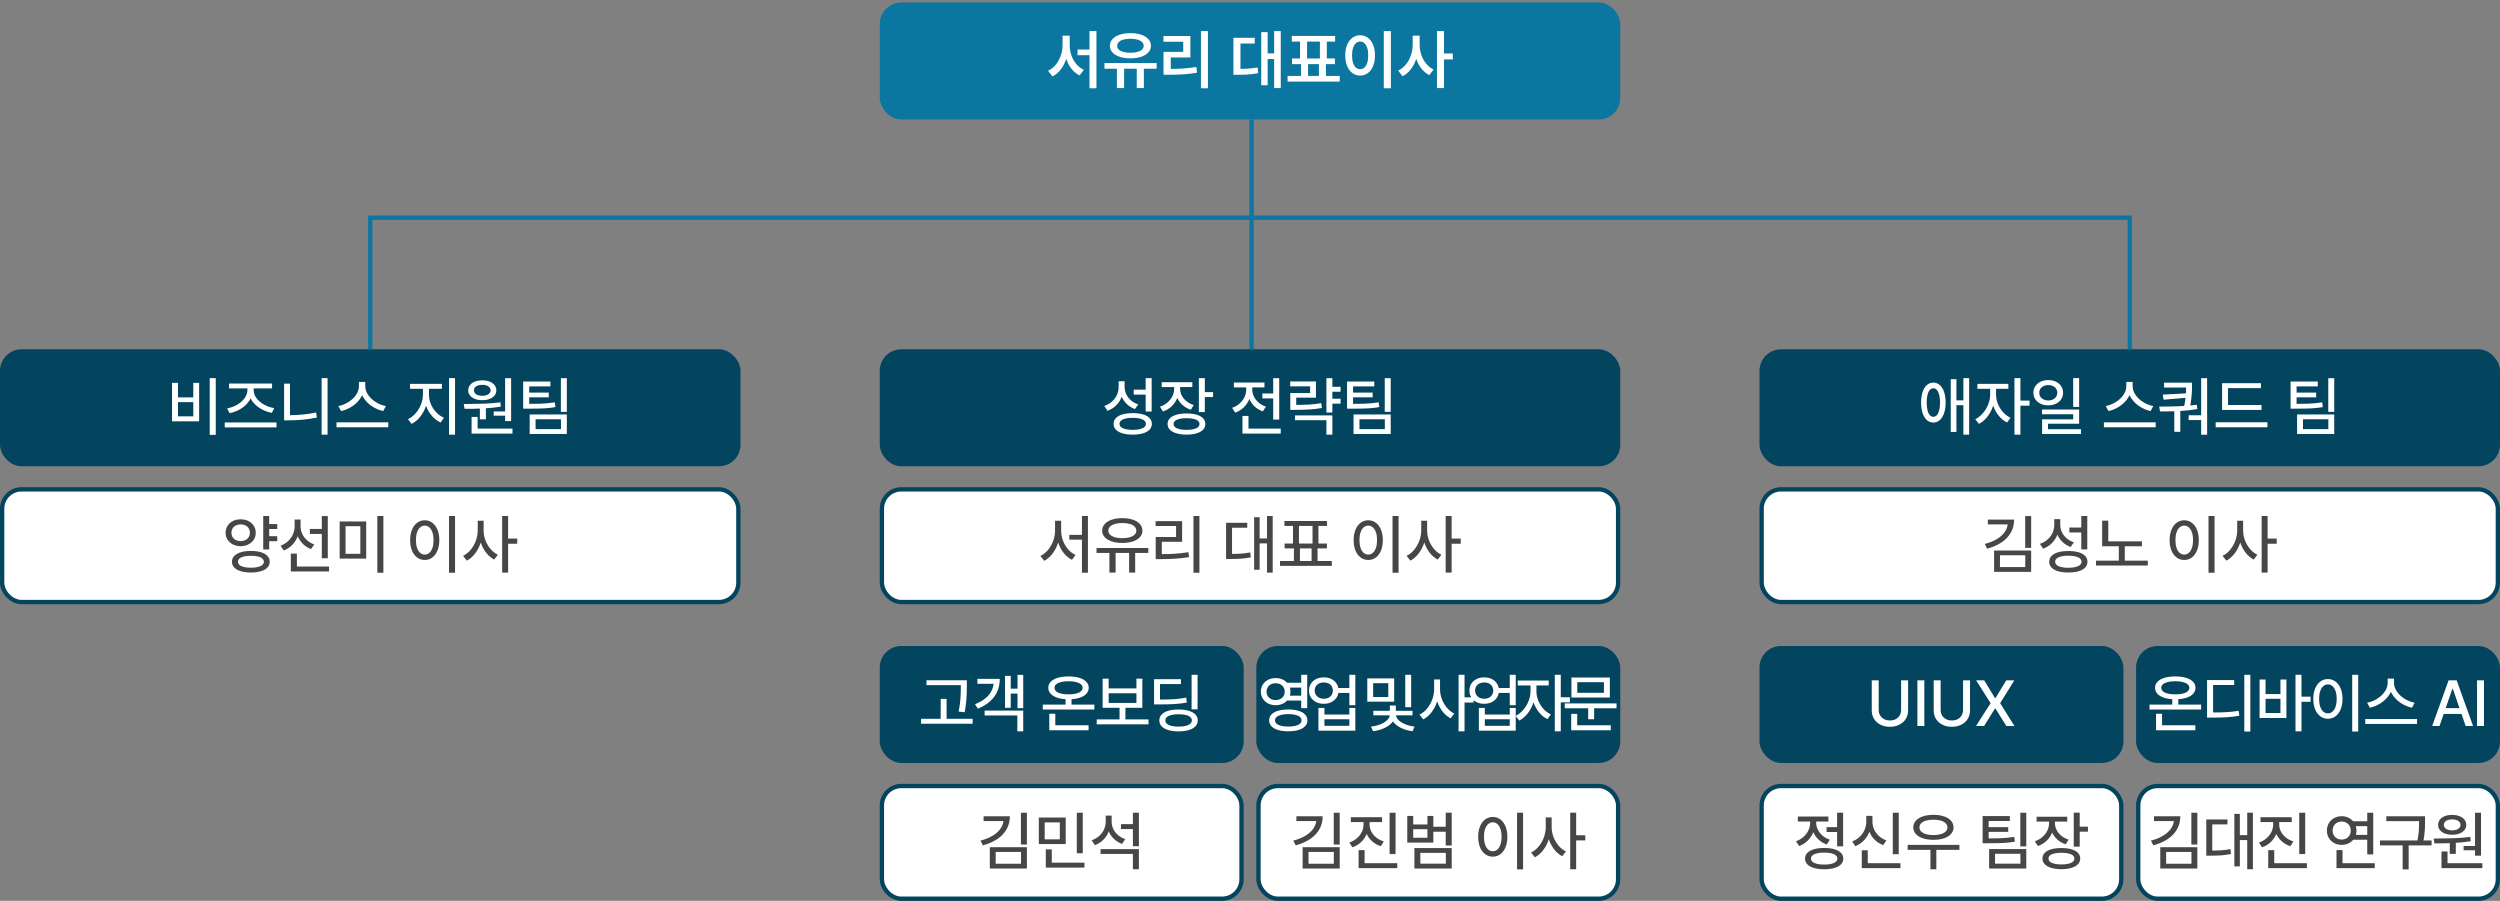
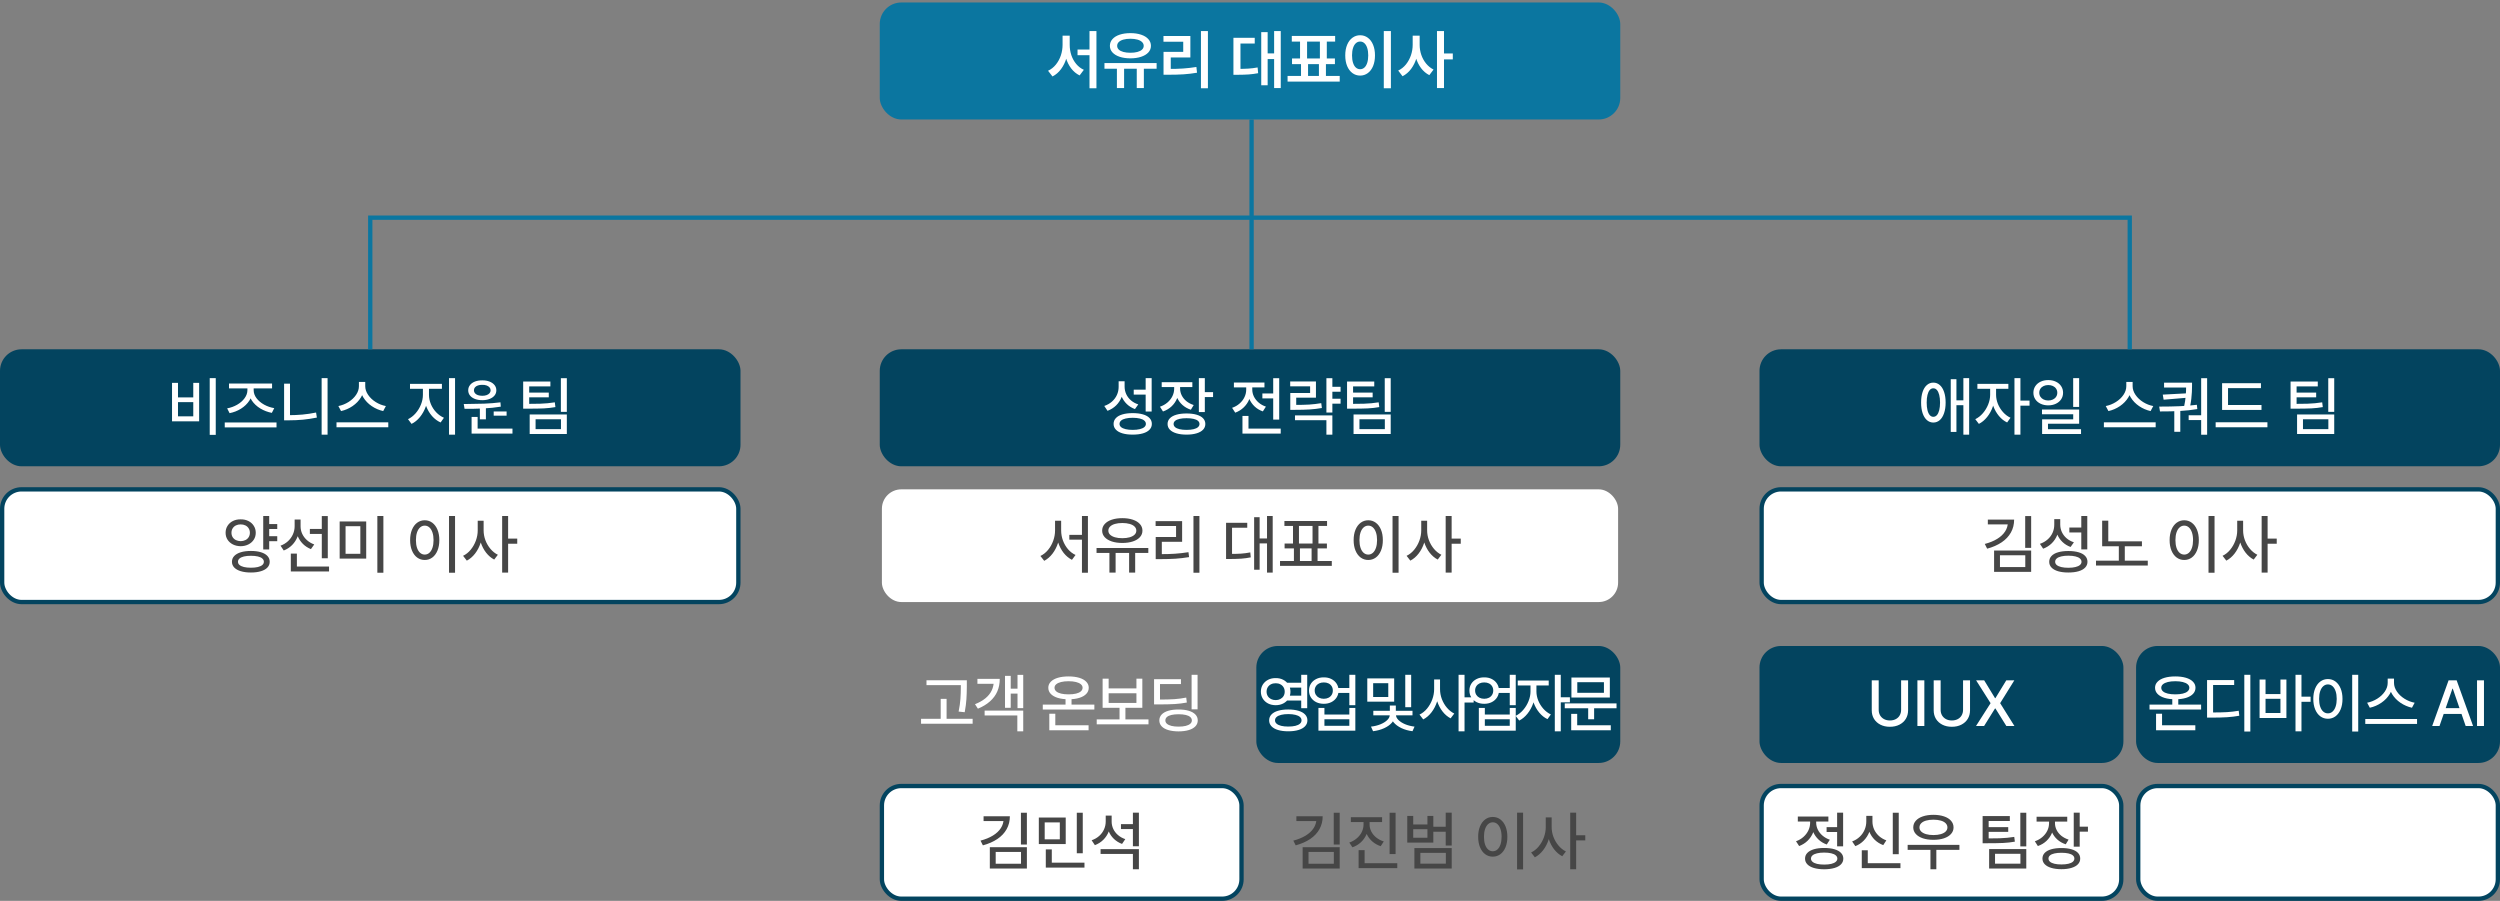
<svg xmlns="http://www.w3.org/2000/svg" width="580" height="209" viewBox="0 0 580 209" fill="none">
  <rect x="0" y="0" width="580" height="209" fill="#808080" stroke="none" />
  <rect x="204.102" y="0.576" width="171.797" height="27.144" rx="5" fill="#0B76A0" />
  <path d="M253.577 12.805H249.988V11.494H253.577V12.805ZM247.842 10.388C247.842 11.462 247.7 12.485 247.417 13.457C247.134 14.424 246.716 15.28 246.165 16.028C245.613 16.775 244.951 17.346 244.18 17.741L243.147 16.416C243.85 16.089 244.456 15.61 244.963 14.98C245.471 14.35 245.857 13.64 246.121 12.849C246.384 12.053 246.516 11.233 246.516 10.388V8.271H247.842V10.388ZM248.171 10.388C248.171 11.228 248.298 12.031 248.552 12.798C248.811 13.564 249.187 14.245 249.68 14.841C250.178 15.437 250.769 15.888 251.453 16.196L250.471 17.5C249.7 17.119 249.043 16.572 248.501 15.859C247.964 15.141 247.556 14.316 247.278 13.383C247 12.451 246.86 11.452 246.86 10.388V8.271H248.171V10.388ZM254.375 20.473H252.764V7.209H254.375V20.473ZM260.791 20.437H259.121V15.5H260.791V20.437ZM265.376 20.437H263.728V15.5H265.376V20.437ZM268.335 15.954H256.235V14.636H268.335V15.954ZM262.249 7.685C263.186 7.685 264.014 7.805 264.731 8.044C265.454 8.283 266.016 8.628 266.416 9.077C266.816 9.521 267.017 10.041 267.017 10.637C267.017 11.218 266.816 11.728 266.416 12.168C266.016 12.602 265.454 12.939 264.731 13.178C264.014 13.413 263.186 13.533 262.249 13.537C261.311 13.533 260.483 13.413 259.766 13.178C259.053 12.939 258.496 12.602 258.096 12.168C257.695 11.728 257.495 11.218 257.495 10.637C257.495 10.041 257.693 9.521 258.088 9.077C258.484 8.628 259.043 8.283 259.766 8.044C260.488 7.805 261.316 7.685 262.249 7.685ZM262.249 8.989C261.628 8.989 261.086 9.055 260.623 9.187C260.159 9.319 259.802 9.509 259.553 9.758C259.304 10.002 259.18 10.295 259.18 10.637C259.18 10.969 259.304 11.257 259.553 11.501C259.802 11.741 260.159 11.924 260.623 12.05C261.086 12.178 261.628 12.241 262.249 12.241C262.874 12.241 263.418 12.178 263.882 12.05C264.351 11.924 264.709 11.741 264.958 11.501C265.212 11.257 265.339 10.969 265.339 10.637C265.339 10.295 265.212 10.002 264.958 9.758C264.709 9.509 264.351 9.319 263.882 9.187C263.418 9.055 262.874 8.989 262.249 8.989ZM280.237 20.473H278.618V7.209H280.237V20.473ZM271.096 15.991C272.332 15.996 273.452 15.964 274.458 15.896C275.469 15.827 276.504 15.708 277.563 15.537L277.71 16.87C276.655 17.05 275.615 17.175 274.59 17.243C273.569 17.307 272.405 17.339 271.096 17.339H269.939V15.991H271.096ZM276.165 13.325H271.616V16.496H269.939V12.036H274.509V9.685H269.924V8.359H276.165V13.325ZM297.134 20.437H295.596V7.209H297.134V20.437ZM295.977 13.706H293.625V12.395H295.977V13.706ZM294.094 19.785H292.607V7.458H294.094V19.785ZM287.056 15.984C288.057 15.984 288.909 15.962 289.612 15.918C290.315 15.874 291.033 15.783 291.765 15.647L291.89 16.98C291.143 17.121 290.408 17.219 289.685 17.273C288.967 17.322 288.091 17.348 287.056 17.353H286.155V15.984H287.056ZM291.099 10.095H287.788V16.643H286.155V8.777H291.099V10.095ZM303.469 18.049H301.836V14.387H303.469V18.049ZM307.615 18.064H305.989V14.394H307.615V18.064ZM310.815 18.928H298.716V17.61H310.815V18.928ZM309.753 9.648H299.697V8.33H309.753V9.648ZM309.702 14.885H299.749V13.559H309.702V14.885ZM303.242 13.786H301.609V9.406H303.242V13.786ZM307.82 13.786H306.216V9.406H307.82V13.786ZM322.688 20.473H321.04V7.209H322.688V20.473ZM315.554 8.176C316.218 8.176 316.812 8.369 317.334 8.755C317.856 9.136 318.264 9.68 318.557 10.388C318.85 11.091 318.997 11.911 318.997 12.849C318.997 13.791 318.85 14.617 318.557 15.325C318.264 16.028 317.856 16.572 317.334 16.958C316.812 17.343 316.218 17.536 315.554 17.536C314.885 17.536 314.29 17.343 313.767 16.958C313.245 16.572 312.834 16.028 312.537 15.325C312.244 14.617 312.097 13.791 312.097 12.849C312.097 11.911 312.244 11.091 312.537 10.388C312.834 9.68 313.245 9.136 313.767 8.755C314.29 8.369 314.885 8.176 315.554 8.176ZM315.554 9.641C315.183 9.636 314.854 9.763 314.565 10.022C314.282 10.276 314.062 10.644 313.906 11.128C313.75 11.611 313.672 12.185 313.672 12.849C313.672 13.513 313.75 14.089 313.906 14.577C314.062 15.061 314.282 15.429 314.565 15.683C314.854 15.932 315.183 16.057 315.554 16.057C315.925 16.057 316.252 15.932 316.536 15.683C316.819 15.429 317.039 15.061 317.195 14.577C317.351 14.089 317.429 13.513 317.429 12.849C317.429 12.185 317.351 11.611 317.195 11.128C317.039 10.644 316.819 10.276 316.536 10.022C316.257 9.763 315.93 9.636 315.554 9.641ZM329.067 10.388C329.067 11.452 328.923 12.468 328.635 13.435C328.347 14.397 327.927 15.249 327.375 15.991C326.824 16.728 326.162 17.295 325.391 17.69L324.38 16.372C325.078 16.045 325.679 15.569 326.182 14.944C326.685 14.314 327.07 13.606 327.339 12.82C327.607 12.029 327.742 11.218 327.742 10.388V8.271H329.067V10.388ZM329.36 10.388C329.36 11.189 329.487 11.967 329.741 12.724C330 13.476 330.374 14.153 330.862 14.753C331.355 15.349 331.929 15.81 332.583 16.137L331.602 17.434C330.854 17.053 330.212 16.506 329.675 15.793C329.143 15.075 328.74 14.253 328.467 13.325C328.198 12.397 328.064 11.418 328.064 10.388V8.271H329.36V10.388ZM335.007 20.437H333.381V7.209H335.007V20.437ZM337.051 13.786H334.641V12.402H337.051V13.786Z" fill="white" />
  <rect x="408.203" y="81.037" width="171.797" height="27.144" rx="5" fill="#03445F" />
  <path d="M448.53 88.769C449.102 88.769 449.602 88.957 450.032 89.333C450.461 89.704 450.793 90.239 451.028 90.937C451.267 91.635 451.387 92.456 451.387 93.398C451.387 94.331 451.267 95.146 451.028 95.844C450.793 96.543 450.461 97.082 450.032 97.463C449.602 97.839 449.102 98.029 448.53 98.034C447.964 98.029 447.466 97.839 447.036 97.463C446.606 97.082 446.274 96.543 446.04 95.844C445.811 95.146 445.696 94.331 445.696 93.398C445.696 92.456 445.811 91.635 446.04 90.937C446.274 90.239 446.606 89.704 447.036 89.333C447.466 88.957 447.964 88.769 448.53 88.769ZM448.53 90.088C448.208 90.083 447.932 90.212 447.703 90.476C447.473 90.74 447.297 91.12 447.175 91.618C447.053 92.112 446.992 92.705 446.992 93.398C446.992 94.082 447.053 94.673 447.175 95.171C447.297 95.669 447.476 96.05 447.71 96.313C447.944 96.572 448.218 96.701 448.53 96.701C448.848 96.701 449.124 96.572 449.358 96.313C449.592 96.05 449.773 95.669 449.9 95.171C450.027 94.673 450.09 94.082 450.09 93.398C450.09 92.705 450.027 92.112 449.9 91.618C449.773 91.12 449.592 90.74 449.358 90.476C449.124 90.212 448.848 90.083 448.53 90.088ZM456.843 100.847H455.503V87.722H456.843V100.847ZM455.986 94.006H453.533V92.871H455.986V94.006ZM453.892 100.202H452.573V87.971H453.892V100.202ZM462.812 91.596C462.812 92.524 462.651 93.442 462.329 94.35C462.012 95.254 461.57 96.057 461.003 96.76C460.437 97.463 459.802 97.99 459.099 98.342L458.264 97.251C458.918 96.933 459.507 96.472 460.029 95.867C460.552 95.256 460.962 94.577 461.26 93.83C461.562 93.078 461.714 92.334 461.714 91.596V89.648H462.812V91.596ZM463.091 91.596C463.091 92.29 463.23 92.988 463.508 93.691C463.792 94.389 464.187 95.027 464.695 95.603C465.208 96.179 465.789 96.618 466.438 96.921L465.654 98.013C464.941 97.675 464.307 97.173 463.75 96.504C463.193 95.83 462.759 95.066 462.446 94.211C462.139 93.352 461.985 92.48 461.985 91.596V89.648H463.091V91.596ZM465.94 90.198H458.755V89.055H465.94V90.198ZM468.738 100.847H467.354V87.722H468.738V100.847ZM470.854 94.109H468.423V92.937H470.854V94.109ZM475.198 88.176C475.852 88.176 476.44 88.3 476.963 88.55C477.49 88.799 477.9 89.148 478.193 89.597C478.486 90.041 478.633 90.547 478.633 91.113C478.633 91.679 478.486 92.185 478.193 92.629C477.9 93.073 477.49 93.42 476.963 93.669C476.44 93.918 475.852 94.043 475.198 94.043C474.539 94.043 473.945 93.918 473.418 93.669C472.896 93.42 472.485 93.073 472.188 92.629C471.895 92.185 471.748 91.679 471.748 91.113C471.748 90.547 471.895 90.041 472.188 89.597C472.485 89.148 472.896 88.799 473.418 88.55C473.945 88.3 474.539 88.176 475.198 88.176ZM475.198 89.333C474.802 89.333 474.446 89.406 474.128 89.553C473.811 89.7 473.562 89.909 473.381 90.183C473.201 90.451 473.11 90.761 473.11 91.113C473.11 91.465 473.201 91.777 473.381 92.05C473.562 92.324 473.811 92.536 474.128 92.688C474.446 92.839 474.802 92.915 475.198 92.915C475.598 92.915 475.957 92.839 476.274 92.688C476.592 92.536 476.841 92.324 477.021 92.05C477.202 91.777 477.292 91.465 477.292 91.113C477.292 90.761 477.202 90.451 477.021 90.183C476.841 89.909 476.592 89.7 476.274 89.553C475.957 89.406 475.598 89.333 475.198 89.333ZM482.361 94.416H480.977V87.722H482.361V94.416ZM482.361 98.313H475.132V100.173H473.77V97.287H480.984V96.115H473.74V95.017H482.361V98.313ZM482.8 100.686H473.77V99.58H482.8V100.686ZM494.526 89.59C494.526 90.508 494.28 91.369 493.787 92.175C493.298 92.976 492.646 93.654 491.831 94.211C491.016 94.768 490.125 95.154 489.158 95.368L488.535 94.204C489.37 94.038 490.154 93.725 490.886 93.266C491.619 92.807 492.205 92.253 492.644 91.604C493.083 90.954 493.303 90.283 493.303 89.59V88.608H494.526V89.59ZM494.768 89.59C494.768 90.278 494.99 90.95 495.435 91.604C495.879 92.258 496.47 92.817 497.207 93.281C497.944 93.74 498.728 94.048 499.558 94.204L498.936 95.368C497.979 95.154 497.092 94.77 496.277 94.219C495.461 93.667 494.807 92.988 494.314 92.182C493.821 91.377 493.574 90.513 493.574 89.59V88.608H494.768V89.59ZM500.115 99.126H488.103V97.976H500.115V99.126ZM507.871 89.912H502.063V88.777H507.871V89.912ZM508.552 89.575C508.552 90.034 508.54 90.488 508.516 90.937C508.496 91.386 508.452 91.919 508.384 92.534C508.315 93.144 508.206 93.808 508.054 94.526H506.67C506.885 93.525 507.024 92.639 507.087 91.867C507.151 91.091 507.183 90.342 507.183 89.619V89.428V88.777H508.552V89.428V89.575ZM501.96 92.732L501.763 91.552L507.358 91.252V92.278L501.96 92.732ZM505.828 100.18H504.436V94.819H505.828V100.18ZM512.053 100.854H510.669V87.737H512.053V100.854ZM501.125 94.328C502.761 94.328 504.28 94.299 505.681 94.24C507.083 94.182 508.413 94.072 509.673 93.911L509.775 94.907C508.457 95.127 507.09 95.276 505.674 95.354C504.263 95.427 502.744 95.461 501.118 95.456L500.935 94.328H501.125ZM510.984 97.456H507.769V96.335H510.984V97.456ZM524.666 95.097H515.525V93.962H524.666V95.097ZM526.042 99.126H514.031V97.969H526.042V99.126ZM524.541 90.044H516.902V94.453H515.525V88.908H524.541V90.044ZM533.074 93.691C533.977 93.691 534.731 93.681 535.337 93.662C535.947 93.638 536.528 93.601 537.08 93.552C537.632 93.503 538.188 93.432 538.75 93.34L538.889 94.446C538.005 94.602 537.122 94.702 536.238 94.746C535.354 94.79 534.106 94.812 532.495 94.812H531.411V93.691H532.495H533.074ZM537.725 89.648H532.81V94.226H531.411V88.513H537.725V89.648ZM537.351 92.175H532.363V91.076H537.351V92.175ZM541.541 95.552H540.156V87.737H541.541V95.552ZM541.541 100.686H532.92V96.159H541.541V100.686ZM534.29 99.558H540.178V97.265H534.29V99.558Z" fill="white" />
  <rect x="204.102" y="81.037" width="171.797" height="27.144" rx="5" fill="#03445F" />
  <path d="M260.652 89.758C260.652 90.612 260.503 91.408 260.205 92.146C259.912 92.878 259.487 93.518 258.931 94.065C258.374 94.607 257.712 95.022 256.946 95.31L256.191 94.182C256.88 93.948 257.476 93.608 257.979 93.164C258.481 92.719 258.865 92.204 259.128 91.618C259.392 91.032 259.524 90.412 259.524 89.758V88.454H260.652V89.758ZM260.908 89.692C260.908 90.302 261.033 90.883 261.282 91.435C261.536 91.987 261.902 92.471 262.38 92.885C262.859 93.296 263.425 93.608 264.08 93.823L263.311 94.907C262.578 94.638 261.948 94.25 261.421 93.742C260.894 93.235 260.486 92.636 260.198 91.948C259.915 91.255 259.773 90.503 259.773 89.692V88.454H260.908V89.692ZM267.185 95.471H265.793V87.722H267.185V95.471ZM262.783 95.844C263.706 95.844 264.5 95.942 265.164 96.138C265.833 96.328 266.343 96.614 266.694 96.994C267.051 97.37 267.229 97.822 267.229 98.349C267.229 98.867 267.051 99.311 266.694 99.682C266.343 100.058 265.833 100.344 265.164 100.539C264.5 100.735 263.706 100.832 262.783 100.832C261.87 100.832 261.082 100.735 260.417 100.539C259.753 100.344 259.243 100.058 258.887 99.682C258.53 99.311 258.352 98.867 258.352 98.349C258.352 97.822 258.53 97.37 258.887 96.994C259.243 96.614 259.753 96.328 260.417 96.138C261.082 95.942 261.87 95.844 262.783 95.844ZM262.783 96.928C262.153 96.928 261.606 96.985 261.143 97.097C260.684 97.204 260.332 97.365 260.088 97.58C259.849 97.79 259.729 98.047 259.729 98.349C259.729 98.633 259.849 98.879 260.088 99.089C260.332 99.294 260.684 99.453 261.143 99.565C261.606 99.677 262.153 99.734 262.783 99.734C263.428 99.734 263.977 99.677 264.431 99.565C264.89 99.453 265.239 99.294 265.479 99.089C265.723 98.879 265.845 98.633 265.845 98.349C265.845 98.047 265.723 97.79 265.479 97.58C265.239 97.365 264.89 97.204 264.431 97.097C263.977 96.985 263.428 96.928 262.783 96.928ZM266.042 91.545H263.025V90.403H266.042V91.545ZM273.528 90.161C273.528 90.967 273.379 91.723 273.081 92.431C272.788 93.135 272.363 93.75 271.807 94.277C271.25 94.8 270.586 95.195 269.814 95.464L269.111 94.358C269.78 94.128 270.361 93.801 270.854 93.376C271.353 92.947 271.736 92.456 272.004 91.904C272.273 91.347 272.407 90.766 272.407 90.161V89.157H273.528V90.161ZM273.784 90.154C273.784 90.705 273.911 91.235 274.165 91.743C274.419 92.246 274.78 92.69 275.249 93.076C275.723 93.457 276.287 93.755 276.941 93.969L276.282 95.061C275.53 94.812 274.883 94.446 274.341 93.962C273.799 93.479 273.381 92.91 273.088 92.256C272.8 91.601 272.656 90.901 272.656 90.154V89.157H273.784V90.154ZM276.626 89.795H269.514V88.667H276.626V89.795ZM279.519 95.603H278.135V87.722H279.519V95.603ZM281.431 92.124H279.131V90.974H281.431V92.124ZM275.278 95.925C276.177 95.925 276.953 96.02 277.607 96.211C278.267 96.401 278.77 96.679 279.116 97.046C279.463 97.412 279.636 97.851 279.636 98.364C279.636 98.877 279.463 99.316 279.116 99.682C278.77 100.053 278.267 100.337 277.607 100.532C276.953 100.732 276.177 100.832 275.278 100.832C274.375 100.832 273.591 100.732 272.927 100.532C272.268 100.337 271.76 100.053 271.404 99.682C271.052 99.316 270.876 98.877 270.876 98.364C270.876 97.851 271.052 97.412 271.404 97.046C271.76 96.679 272.268 96.401 272.927 96.211C273.591 96.02 274.375 95.925 275.278 95.925ZM275.278 97.024C274.658 97.024 274.121 97.075 273.667 97.177C273.213 97.28 272.866 97.431 272.627 97.632C272.393 97.832 272.275 98.076 272.275 98.364C272.275 98.647 272.393 98.894 272.627 99.104C272.866 99.309 273.21 99.465 273.66 99.573C274.109 99.68 274.648 99.734 275.278 99.734C275.918 99.734 276.46 99.68 276.904 99.573C277.354 99.465 277.695 99.309 277.93 99.104C278.164 98.894 278.281 98.647 278.281 98.364C278.281 98.076 278.164 97.832 277.93 97.632C277.695 97.431 277.351 97.28 276.897 97.177C276.448 97.075 275.908 97.024 275.278 97.024ZM296.152 92.431H292.871V91.289H296.152V92.431ZM296.775 97.353H295.383V87.737H296.775V97.353ZM297.126 100.591H288.25V99.441H297.126V100.591ZM289.648 100.049H288.25V96.489H289.648V100.049ZM290.264 90.388C290.264 91.189 290.115 91.946 289.817 92.658C289.519 93.371 289.092 93.994 288.535 94.526C287.983 95.058 287.329 95.464 286.572 95.742L285.847 94.614C286.506 94.389 287.083 94.06 287.576 93.625C288.074 93.191 288.455 92.695 288.718 92.138C288.987 91.582 289.121 90.998 289.121 90.388V89.385H290.264V90.388ZM290.527 90.395C290.527 90.947 290.654 91.484 290.908 92.007C291.167 92.524 291.533 92.988 292.007 93.398C292.485 93.808 293.047 94.121 293.691 94.336L292.981 95.442C292.244 95.188 291.606 94.807 291.069 94.299C290.532 93.786 290.12 93.193 289.832 92.519C289.543 91.846 289.399 91.138 289.399 90.395V89.385H290.527V90.395ZM293.354 89.875H286.265V88.74H293.354V89.875ZM311.013 90.879H308.677V89.736H311.013V90.879ZM311.013 93.654H308.677V92.505H311.013V93.654ZM300.393 93.94C301.721 93.94 302.839 93.913 303.748 93.86C304.656 93.801 305.583 93.691 306.531 93.53L306.677 94.658C305.715 94.824 304.766 94.936 303.828 94.995C302.891 95.053 301.746 95.083 300.393 95.083H299.346V93.94H300.393ZM305.3 92.256H300.723V94.504H299.346V91.179H303.945V89.626H299.324V88.498H305.3V92.256ZM309.109 95.713H307.725V87.737H309.109V95.713ZM309.109 100.847H307.725V97.492H300.437V96.372H309.109V100.847ZM314.177 93.691C315.081 93.691 315.835 93.681 316.44 93.662C317.051 93.638 317.632 93.601 318.184 93.552C318.735 93.503 319.292 93.432 319.854 93.34L319.993 94.446C319.109 94.602 318.225 94.702 317.341 94.746C316.458 94.79 315.21 94.812 313.599 94.812H312.515V93.691H313.599H314.177ZM318.828 89.648H313.914V94.226H312.515V88.513H318.828V89.648ZM318.455 92.175H313.467V91.076H318.455V92.175ZM322.644 95.552H321.26V87.737H322.644V95.552ZM322.644 100.686H314.023V96.159H322.644V100.686ZM315.393 99.558H321.282V97.265H315.393V99.558Z" fill="white" />
  <rect y="81.037" width="171.797" height="27.144" rx="5" fill="#03445F" />
-   <path d="M50.054 100.884H48.655V87.722H50.054V100.884ZM41.294 92.197H44.839V88.821H46.201V97.742H39.91V88.821H41.294V92.197ZM44.839 96.592V93.296H41.294V96.592H44.839ZM64.153 99.162H52.141V98.013H64.153V99.162ZM58.586 90.52C58.586 91.389 58.342 92.195 57.854 92.937C57.371 93.679 56.721 94.306 55.906 94.819C55.09 95.327 54.209 95.671 53.262 95.852L52.698 94.739C53.513 94.592 54.282 94.314 55.005 93.904C55.727 93.489 56.306 92.983 56.741 92.388C57.18 91.787 57.4 91.164 57.4 90.52V89.516H58.586V90.52ZM58.85 90.52C58.85 91.174 59.07 91.794 59.509 92.38C59.954 92.966 60.542 93.464 61.274 93.874C62.012 94.279 62.795 94.55 63.626 94.687L63.069 95.786C62.107 95.6 61.216 95.261 60.395 94.768C59.575 94.27 58.919 93.654 58.425 92.922C57.937 92.185 57.693 91.384 57.693 90.52V89.516H58.85V90.52ZM63.12 90.11H53.13V88.982H63.12V90.11ZM75.996 100.847H74.619V87.722H75.996V100.847ZM67.28 97.141H65.911V89.004H67.28V97.141ZM67.009 96.321C68.064 96.321 69.116 96.274 70.166 96.181C71.221 96.084 72.275 95.925 73.33 95.705L73.513 96.877C72.41 97.102 71.326 97.265 70.261 97.368C69.202 97.466 68.118 97.514 67.009 97.514H65.911V96.321H67.009ZM84.492 89.59C84.492 90.508 84.246 91.369 83.752 92.175C83.264 92.976 82.612 93.654 81.797 94.211C80.981 94.768 80.09 95.154 79.124 95.368L78.501 94.204C79.336 94.038 80.12 93.725 80.852 93.266C81.585 92.807 82.17 92.253 82.61 91.604C83.049 90.954 83.269 90.283 83.269 89.59V88.608H84.492V89.59ZM84.734 89.59C84.734 90.278 84.956 90.95 85.4 91.604C85.845 92.258 86.436 92.817 87.173 93.281C87.91 93.74 88.694 94.048 89.524 94.204L88.901 95.368C87.944 95.154 87.058 94.77 86.243 94.219C85.427 93.667 84.773 92.988 84.28 92.182C83.787 91.377 83.54 90.513 83.54 89.59V88.608H84.734V89.59ZM90.081 99.126H78.069V97.976H90.081V99.126ZM99.258 91.596C99.258 92.539 99.094 93.462 98.767 94.365C98.44 95.263 97.991 96.064 97.419 96.767C96.848 97.466 96.201 97.99 95.478 98.342L94.658 97.251C95.308 96.938 95.896 96.482 96.423 95.881C96.951 95.276 97.363 94.599 97.661 93.852C97.964 93.1 98.115 92.348 98.115 91.596V89.648H99.258V91.596ZM99.522 91.596C99.522 92.319 99.668 93.037 99.961 93.75C100.259 94.463 100.671 95.097 101.199 95.654C101.731 96.211 102.329 96.633 102.993 96.921L102.224 98.013C101.482 97.68 100.82 97.187 100.239 96.533C99.663 95.879 99.214 95.124 98.892 94.27C98.574 93.415 98.415 92.524 98.415 91.596V89.648H99.522V91.596ZM102.524 90.198H95.12V89.055H102.524V90.198ZM105.571 100.847H104.172V87.722H105.571V100.847ZM112.727 97.28H111.328V94.365H112.727V97.28ZM118.579 97.69H117.188V87.737H118.579V97.69ZM118.894 100.591H109.409V99.441H118.894V100.591ZM110.808 99.763H109.409V96.723H110.808V99.763ZM107.717 93.735C109.485 93.721 111.023 93.691 112.332 93.647C113.64 93.598 114.897 93.496 116.104 93.34L116.184 94.343C114.905 94.553 113.56 94.692 112.148 94.76C110.742 94.829 109.285 94.858 107.776 94.848L107.593 93.735H107.717ZM117.532 96.438H114.536V95.456H117.532V96.438ZM111.892 88.242C112.527 88.237 113.088 88.332 113.577 88.528C114.07 88.718 114.456 88.989 114.734 89.341C115.012 89.692 115.151 90.095 115.151 90.549C115.151 91.013 115.012 91.416 114.734 91.758C114.456 92.099 114.07 92.365 113.577 92.556C113.088 92.746 112.527 92.842 111.892 92.842C111.252 92.842 110.684 92.746 110.186 92.556C109.692 92.365 109.309 92.099 109.036 91.758C108.762 91.416 108.625 91.013 108.625 90.549C108.625 90.095 108.762 89.692 109.036 89.341C109.309 88.984 109.692 88.711 110.186 88.52C110.684 88.33 111.252 88.237 111.892 88.242ZM111.892 89.282C111.506 89.272 111.165 89.321 110.867 89.428C110.574 89.531 110.347 89.68 110.186 89.875C110.029 90.071 109.951 90.295 109.951 90.549C109.951 90.803 110.029 91.028 110.186 91.223C110.347 91.413 110.574 91.562 110.867 91.67C111.165 91.772 111.506 91.823 111.892 91.823C112.268 91.823 112.6 91.772 112.888 91.67C113.181 91.562 113.411 91.413 113.577 91.223C113.743 91.028 113.826 90.803 113.826 90.549C113.826 90.295 113.74 90.071 113.569 89.875C113.403 89.68 113.176 89.531 112.888 89.428C112.6 89.321 112.268 89.272 111.892 89.282ZM123.04 93.691C123.943 93.691 124.697 93.681 125.303 93.662C125.913 93.638 126.494 93.601 127.046 93.552C127.598 93.503 128.154 93.432 128.716 93.34L128.855 94.446C127.971 94.602 127.087 94.702 126.204 94.746C125.32 94.79 124.072 94.812 122.461 94.812H121.377V93.691H122.461H123.04ZM127.69 89.648H122.776V94.226H121.377V88.513H127.69V89.648ZM127.317 92.175H122.329V91.076H127.317V92.175ZM131.506 95.552H130.122V87.737H131.506V95.552ZM131.506 100.686H122.886V96.159H131.506V100.686ZM124.255 99.558H130.144V97.265H124.255V99.558Z" fill="white" />
+   <path d="M50.054 100.884H48.655V87.722H50.054V100.884ZM41.294 92.197H44.839V88.821H46.201V97.742H39.91V88.821H41.294V92.197ZM44.839 96.592V93.296H41.294V96.592H44.839ZM64.153 99.162H52.141V98.013H64.153V99.162ZM58.586 90.52C58.586 91.389 58.342 92.195 57.854 92.937C57.371 93.679 56.721 94.306 55.906 94.819C55.09 95.327 54.209 95.671 53.262 95.852L52.698 94.739C53.513 94.592 54.282 94.314 55.005 93.904C55.727 93.489 56.306 92.983 56.741 92.388C57.18 91.787 57.4 91.164 57.4 90.52V89.516H58.586V90.52ZM58.85 90.52C58.85 91.174 59.07 91.794 59.509 92.38C59.954 92.966 60.542 93.464 61.274 93.874C62.012 94.279 62.795 94.55 63.626 94.687L63.069 95.786C62.107 95.6 61.216 95.261 60.395 94.768C59.575 94.27 58.919 93.654 58.425 92.922C57.937 92.185 57.693 91.384 57.693 90.52V89.516H58.85V90.52ZM63.12 90.11H53.13V88.982H63.12V90.11ZM75.996 100.847H74.619V87.722H75.996V100.847ZM67.28 97.141H65.911V89.004H67.28V97.141ZM67.009 96.321C68.064 96.321 69.116 96.274 70.166 96.181C71.221 96.084 72.275 95.925 73.33 95.705L73.513 96.877C72.41 97.102 71.326 97.265 70.261 97.368C69.202 97.466 68.118 97.514 67.009 97.514H65.911V96.321H67.009ZM84.492 89.59C84.492 90.508 84.246 91.369 83.752 92.175C83.264 92.976 82.612 93.654 81.797 94.211C80.981 94.768 80.09 95.154 79.124 95.368L78.501 94.204C79.336 94.038 80.12 93.725 80.852 93.266C81.585 92.807 82.17 92.253 82.61 91.604C83.049 90.954 83.269 90.283 83.269 89.59V88.608H84.492V89.59ZM84.734 89.59C84.734 90.278 84.956 90.95 85.4 91.604C85.845 92.258 86.436 92.817 87.173 93.281C87.91 93.74 88.694 94.048 89.524 94.204L88.901 95.368C87.944 95.154 87.058 94.77 86.243 94.219C85.427 93.667 84.773 92.988 84.28 92.182C83.787 91.377 83.54 90.513 83.54 89.59V88.608H84.734V89.59ZM90.081 99.126H78.069V97.976H90.081V99.126ZM99.258 91.596C99.258 92.539 99.094 93.462 98.767 94.365C98.44 95.263 97.991 96.064 97.419 96.767C96.848 97.466 96.201 97.99 95.478 98.342L94.658 97.251C95.308 96.938 95.896 96.482 96.423 95.881C96.951 95.276 97.363 94.599 97.661 93.852C97.964 93.1 98.115 92.348 98.115 91.596V89.648H99.258V91.596ZM99.522 91.596C99.522 92.319 99.668 93.037 99.961 93.75C100.259 94.463 100.671 95.097 101.199 95.654C101.731 96.211 102.329 96.633 102.993 96.921L102.224 98.013C101.482 97.68 100.82 97.187 100.239 96.533C99.663 95.879 99.214 95.124 98.892 94.27C98.574 93.415 98.415 92.524 98.415 91.596V89.648H99.522V91.596ZM102.524 90.198H95.12V89.055H102.524V90.198ZM105.571 100.847H104.172V87.722H105.571V100.847ZM112.727 97.28H111.328V94.365H112.727V97.28ZM118.579 97.69H117.188H118.579V97.69ZM118.894 100.591H109.409V99.441H118.894V100.591ZM110.808 99.763H109.409V96.723H110.808V99.763ZM107.717 93.735C109.485 93.721 111.023 93.691 112.332 93.647C113.64 93.598 114.897 93.496 116.104 93.34L116.184 94.343C114.905 94.553 113.56 94.692 112.148 94.76C110.742 94.829 109.285 94.858 107.776 94.848L107.593 93.735H107.717ZM117.532 96.438H114.536V95.456H117.532V96.438ZM111.892 88.242C112.527 88.237 113.088 88.332 113.577 88.528C114.07 88.718 114.456 88.989 114.734 89.341C115.012 89.692 115.151 90.095 115.151 90.549C115.151 91.013 115.012 91.416 114.734 91.758C114.456 92.099 114.07 92.365 113.577 92.556C113.088 92.746 112.527 92.842 111.892 92.842C111.252 92.842 110.684 92.746 110.186 92.556C109.692 92.365 109.309 92.099 109.036 91.758C108.762 91.416 108.625 91.013 108.625 90.549C108.625 90.095 108.762 89.692 109.036 89.341C109.309 88.984 109.692 88.711 110.186 88.52C110.684 88.33 111.252 88.237 111.892 88.242ZM111.892 89.282C111.506 89.272 111.165 89.321 110.867 89.428C110.574 89.531 110.347 89.68 110.186 89.875C110.029 90.071 109.951 90.295 109.951 90.549C109.951 90.803 110.029 91.028 110.186 91.223C110.347 91.413 110.574 91.562 110.867 91.67C111.165 91.772 111.506 91.823 111.892 91.823C112.268 91.823 112.6 91.772 112.888 91.67C113.181 91.562 113.411 91.413 113.577 91.223C113.743 91.028 113.826 90.803 113.826 90.549C113.826 90.295 113.74 90.071 113.569 89.875C113.403 89.68 113.176 89.531 112.888 89.428C112.6 89.321 112.268 89.272 111.892 89.282ZM123.04 93.691C123.943 93.691 124.697 93.681 125.303 93.662C125.913 93.638 126.494 93.601 127.046 93.552C127.598 93.503 128.154 93.432 128.716 93.34L128.855 94.446C127.971 94.602 127.087 94.702 126.204 94.746C125.32 94.79 124.072 94.812 122.461 94.812H121.377V93.691H122.461H123.04ZM127.69 89.648H122.776V94.226H121.377V88.513H127.69V89.648ZM127.317 92.175H122.329V91.076H127.317V92.175ZM131.506 95.552H130.122V87.737H131.506V95.552ZM131.506 100.686H122.886V96.159H131.506V100.686ZM124.255 99.558H130.144V97.265H124.255V99.558Z" fill="white" />
  <rect x="408.703" y="113.528" width="170.797" height="26.144" rx="4.5" fill="white" />
  <rect x="408.703" y="113.528" width="170.797" height="26.144" rx="4.5" stroke="#03445F" />
  <path d="M467.28 120.54C467.28 121.644 467.031 122.642 466.533 123.536C466.035 124.429 465.317 125.191 464.38 125.821C463.442 126.451 462.322 126.942 461.018 127.293L460.469 126.194C461.592 125.901 462.554 125.508 463.354 125.015C464.155 124.522 464.766 123.948 465.186 123.294C465.61 122.64 465.823 121.934 465.823 121.177V120.54H467.28ZM466.658 121.653H461.179V120.54H466.658V121.653ZM471.228 127.11H469.844V119.727H471.228V127.11ZM471.228 132.669H462.629V127.718H471.228V132.669ZM463.992 131.556H469.866V128.817H463.992V131.556ZM477.717 121.749C477.717 122.603 477.568 123.399 477.271 124.136C476.978 124.869 476.553 125.508 475.996 126.055C475.439 126.597 474.778 127.012 474.011 127.3L473.257 126.172C473.945 125.938 474.541 125.599 475.044 125.154C475.547 124.71 475.93 124.195 476.194 123.609C476.458 123.023 476.589 122.403 476.589 121.749V120.445H477.717V121.749ZM477.974 121.683C477.974 122.293 478.098 122.874 478.347 123.426C478.601 123.978 478.967 124.461 479.446 124.876C479.924 125.286 480.491 125.599 481.145 125.814L480.376 126.898C479.644 126.629 479.014 126.241 478.486 125.733C477.959 125.225 477.551 124.627 477.263 123.939C476.98 123.245 476.838 122.493 476.838 121.683V120.445H477.974V121.683ZM484.25 127.462H482.859V119.713H484.25V127.462ZM479.849 127.835C480.771 127.835 481.565 127.933 482.229 128.128C482.898 128.318 483.408 128.604 483.76 128.985C484.116 129.361 484.294 129.813 484.294 130.34C484.294 130.858 484.116 131.302 483.76 131.673C483.408 132.049 482.898 132.335 482.229 132.53C481.565 132.725 480.771 132.823 479.849 132.823C478.936 132.823 478.147 132.725 477.483 132.53C476.819 132.335 476.309 132.049 475.952 131.673C475.596 131.302 475.417 130.858 475.417 130.34C475.417 129.813 475.596 129.361 475.952 128.985C476.309 128.604 476.819 128.318 477.483 128.128C478.147 127.933 478.936 127.835 479.849 127.835ZM479.849 128.919C479.219 128.919 478.672 128.975 478.208 129.088C477.749 129.195 477.397 129.356 477.153 129.571C476.914 129.781 476.794 130.037 476.794 130.34C476.794 130.623 476.914 130.87 477.153 131.08C477.397 131.285 477.749 131.443 478.208 131.556C478.672 131.668 479.219 131.724 479.849 131.724C480.493 131.724 481.042 131.668 481.497 131.556C481.956 131.443 482.305 131.285 482.544 131.08C482.788 130.87 482.91 130.623 482.91 130.34C482.91 130.037 482.788 129.781 482.544 129.571C482.305 129.356 481.956 129.195 481.497 129.088C481.042 128.975 480.493 128.919 479.849 128.919ZM483.108 123.536H480.09V122.393H483.108V123.536ZM496.929 126.729H487.7V125.587H496.929V126.729ZM498.284 131.197H486.272V130.069H498.284V131.197ZM492.952 130.421H491.567V126.268H492.952V130.421ZM489.121 126.07H487.7V120.797H489.121V126.07ZM513.774 132.874H512.375V119.713H513.774V132.874ZM506.743 120.701C507.397 120.701 507.981 120.892 508.494 121.273C509.006 121.653 509.407 122.191 509.695 122.884C509.983 123.577 510.127 124.385 510.127 125.308C510.127 126.236 509.983 127.047 509.695 127.74C509.407 128.433 509.006 128.97 508.494 129.351C507.981 129.727 507.397 129.915 506.743 129.915C506.089 129.915 505.503 129.727 504.985 129.351C504.473 128.97 504.072 128.433 503.784 127.74C503.496 127.047 503.352 126.236 503.352 125.308C503.352 124.385 503.496 123.577 503.784 122.884C504.072 122.191 504.473 121.653 504.985 121.273C505.503 120.892 506.089 120.701 506.743 120.701ZM506.743 121.946C506.343 121.946 505.986 122.083 505.674 122.357C505.361 122.63 505.12 123.021 504.949 123.528C504.783 124.031 504.7 124.625 504.7 125.308C504.7 125.987 504.783 126.58 504.949 127.088C505.12 127.596 505.361 127.986 505.674 128.26C505.986 128.528 506.343 128.663 506.743 128.663C507.144 128.663 507.498 128.528 507.805 128.26C508.118 127.986 508.359 127.596 508.53 127.088C508.701 126.58 508.787 125.987 508.787 125.308C508.787 124.625 508.701 124.031 508.53 123.528C508.359 123.021 508.12 122.63 507.812 122.357C507.505 122.083 507.148 121.946 506.743 121.946ZM520.161 123.052C520.161 124.053 520.01 125.02 519.707 125.953C519.404 126.88 518.977 127.703 518.425 128.421C517.874 129.139 517.234 129.688 516.506 130.069L515.635 128.948C516.304 128.631 516.892 128.162 517.4 127.542C517.913 126.917 518.313 126.214 518.601 125.433C518.889 124.647 519.033 123.853 519.033 123.052V120.804H520.161V123.052ZM520.403 123.052C520.403 123.824 520.542 124.586 520.82 125.338C521.104 126.085 521.497 126.756 522 127.352C522.502 127.943 523.071 128.394 523.706 128.707L522.856 129.82C522.148 129.449 521.523 128.917 520.981 128.223C520.444 127.53 520.029 126.736 519.736 125.843C519.443 124.949 519.297 124.019 519.297 123.052V120.804H520.403V123.052ZM526.086 132.838H524.702V119.713H526.086V132.838ZM528.203 126.143H525.771V124.949H528.203V126.143Z" fill="#464646" />
  <rect x="204.602" y="113.528" width="170.797" height="26.144" rx="4.5" fill="white" />
-   <rect x="204.602" y="113.528" width="170.797" height="26.144" rx="4.5" stroke="#03445F" />
  <path d="M251.709 125.206H248.083V124.085H251.709V125.206ZM245.916 123.052C245.916 124.058 245.764 125.03 245.461 125.967C245.159 126.9 244.731 127.728 244.18 128.45C243.628 129.173 242.988 129.727 242.261 130.113L241.375 128.985C242.043 128.668 242.634 128.199 243.147 127.579C243.665 126.954 244.065 126.246 244.348 125.455C244.631 124.664 244.773 123.863 244.773 123.052V120.804H245.916V123.052ZM246.187 123.052C246.187 123.858 246.326 124.642 246.604 125.403C246.887 126.16 247.28 126.834 247.783 127.425C248.291 128.011 248.872 128.453 249.526 128.751L248.691 129.879C247.959 129.503 247.319 128.97 246.772 128.282C246.23 127.589 245.808 126.793 245.505 125.894C245.208 124.991 245.059 124.044 245.059 123.052V120.804H246.187V123.052ZM252.397 132.874H251.013V119.713H252.397V132.874ZM258.821 132.838H257.385V127.879H258.821V132.838ZM263.362 132.838H261.956V127.879H263.362V132.838ZM266.409 128.275H254.397V127.139H266.409V128.275ZM260.374 120.211C261.296 120.211 262.112 120.33 262.82 120.569C263.528 120.804 264.075 121.141 264.46 121.58C264.851 122.015 265.046 122.525 265.046 123.111C265.046 123.682 264.851 124.185 264.46 124.62C264.075 125.049 263.528 125.381 262.82 125.616C262.112 125.85 261.296 125.967 260.374 125.967C259.451 125.967 258.638 125.85 257.935 125.616C257.231 125.381 256.682 125.049 256.287 124.62C255.896 124.185 255.701 123.682 255.701 123.111C255.701 122.525 255.896 122.015 256.287 121.58C256.677 121.141 257.224 120.804 257.927 120.569C258.635 120.33 259.451 120.211 260.374 120.211ZM260.374 121.339C259.724 121.339 259.155 121.409 258.667 121.551C258.179 121.693 257.8 121.898 257.532 122.166C257.268 122.435 257.136 122.75 257.136 123.111C257.136 123.467 257.268 123.777 257.532 124.041C257.8 124.3 258.179 124.503 258.667 124.649C259.155 124.791 259.724 124.861 260.374 124.861C261.023 124.861 261.594 124.791 262.087 124.649C262.581 124.503 262.959 124.3 263.223 124.041C263.491 123.777 263.625 123.467 263.625 123.111C263.625 122.75 263.491 122.435 263.223 122.166C262.959 121.898 262.581 121.693 262.087 121.551C261.594 121.409 261.023 121.339 260.374 121.339ZM278.267 132.874H276.882V119.713H278.267V132.874ZM269.243 128.56C270.459 128.565 271.572 128.533 272.583 128.465C273.599 128.397 274.646 128.277 275.725 128.106L275.864 129.249C274.771 129.429 273.711 129.554 272.686 129.622C271.66 129.686 270.513 129.717 269.243 129.717H268.123V128.56H269.243ZM274.253 125.696H269.543V129H268.123V124.583H272.847V122.034H268.101V120.899H274.253V125.696ZM295.266 132.838H293.948V119.713H295.266V132.838ZM294.285 126.063H291.831V124.927H294.285V126.063ZM292.234 132.178H290.959V119.984H292.234V132.178ZM285.32 128.509C286.35 128.509 287.217 128.487 287.92 128.443C288.623 128.394 289.338 128.299 290.066 128.157L290.176 129.307C289.434 129.454 288.701 129.554 287.979 129.608C287.261 129.656 286.375 129.683 285.32 129.688H284.448V128.509H285.32ZM289.363 122.43H285.833V129.066H284.448V121.295H289.363V122.43ZM301.587 130.53H300.188V126.824H301.587V130.53ZM305.674 130.538H304.29V126.832H305.674V130.538ZM308.977 131.285H296.965V130.15H308.977V131.285ZM307.878 122.012H297.983V120.877H307.878V122.012ZM307.842 127.234H298.027V126.099H307.842V127.234ZM301.36 126.312H299.976V121.8H301.36V126.312ZM305.879 126.312H304.509V121.8H305.879V126.312ZM324.468 132.874H323.069V119.713H324.468V132.874ZM317.437 120.701C318.091 120.701 318.674 120.892 319.187 121.273C319.7 121.653 320.1 122.191 320.388 122.884C320.676 123.577 320.82 124.385 320.82 125.308C320.82 126.236 320.676 127.047 320.388 127.74C320.1 128.433 319.7 128.97 319.187 129.351C318.674 129.727 318.091 129.915 317.437 129.915C316.782 129.915 316.196 129.727 315.679 129.351C315.166 128.97 314.766 128.433 314.478 127.74C314.189 127.047 314.045 126.236 314.045 125.308C314.045 124.385 314.189 123.577 314.478 122.884C314.766 122.191 315.166 121.653 315.679 121.273C316.196 120.892 316.782 120.701 317.437 120.701ZM317.437 121.946C317.036 121.946 316.68 122.083 316.367 122.357C316.055 122.63 315.813 123.021 315.642 123.528C315.476 124.031 315.393 124.625 315.393 125.308C315.393 125.987 315.476 126.58 315.642 127.088C315.813 127.596 316.055 127.986 316.367 128.26C316.68 128.528 317.036 128.663 317.437 128.663C317.837 128.663 318.191 128.528 318.499 128.26C318.811 127.986 319.053 127.596 319.224 127.088C319.395 126.58 319.48 125.987 319.48 125.308C319.48 124.625 319.395 124.031 319.224 123.528C319.053 123.021 318.813 122.63 318.506 122.357C318.198 122.083 317.842 121.946 317.437 121.946ZM330.854 123.052C330.854 124.053 330.703 125.02 330.4 125.953C330.098 126.88 329.67 127.703 329.119 128.421C328.567 129.139 327.927 129.688 327.2 130.069L326.328 128.948C326.997 128.631 327.585 128.162 328.093 127.542C328.606 126.917 329.006 126.214 329.294 125.433C329.583 124.647 329.727 123.853 329.727 123.052V120.804H330.854V123.052ZM331.096 123.052C331.096 123.824 331.235 124.586 331.514 125.338C331.797 126.085 332.19 126.756 332.693 127.352C333.196 127.943 333.765 128.394 334.399 128.707L333.55 129.82C332.842 129.449 332.217 128.917 331.675 128.223C331.138 127.53 330.723 126.736 330.43 125.843C330.137 124.949 329.99 124.019 329.99 123.052V120.804H331.096V123.052ZM336.78 132.838H335.396V119.713H336.78V132.838ZM338.896 126.143H336.465V124.949H338.896V126.143Z" fill="#464646" />
-   <rect x="204.102" y="149.866" width="84.43" height="27.144" rx="5" fill="#03445F" />
  <path d="M223.433 158.945H214.944V157.817H223.433V158.945ZM225.652 167.903H213.684V166.76H225.652V167.903ZM219.609 167.354H218.24V162.131H219.609V167.354ZM224.304 159.275C224.299 160.354 224.268 161.331 224.209 162.205C224.155 163.074 224.023 164.084 223.813 165.237L222.4 165.083C222.62 163.999 222.759 163.02 222.817 162.146C222.881 161.267 222.913 160.312 222.913 159.282V159.106V157.817H224.304V159.106V159.275ZM237.389 164.285H236.064V156.565H237.389V164.285ZM236.496 160.916H234.086V159.773H236.496V160.916ZM234.489 164.204H233.163V156.807H234.489V164.204ZM237.389 169.675H236.02V165.984H228.432V164.856H237.389V169.675ZM231.94 157.502C231.945 158.562 231.759 159.526 231.383 160.396C231.008 161.265 230.441 162.036 229.684 162.71C228.932 163.384 227.995 163.953 226.872 164.417L226.198 163.376C227.165 162.991 227.973 162.532 228.622 162C229.272 161.467 229.755 160.864 230.072 160.19C230.395 159.517 230.556 158.787 230.556 158V157.502H231.94ZM231.039 158.638H226.762V157.502H231.039V158.638ZM253.892 164.607H241.924V163.472H253.892V164.607ZM248.596 164.036H247.205V161.567H248.596V164.036ZM252.551 169.419H243.44V168.269H252.551V169.419ZM244.832 168.657H243.44V165.588H244.832V168.657ZM247.908 156.931C248.845 156.931 249.668 157.036 250.376 157.246C251.084 157.456 251.629 157.761 252.009 158.162C252.395 158.557 252.588 159.021 252.588 159.553C252.588 160.11 252.395 160.588 252.009 160.989C251.629 161.389 251.087 161.697 250.383 161.912C249.68 162.126 248.855 162.234 247.908 162.234C246.956 162.234 246.126 162.126 245.418 161.912C244.714 161.697 244.17 161.389 243.784 160.989C243.399 160.588 243.206 160.11 243.206 159.553C243.206 159.021 243.399 158.557 243.784 158.162C244.17 157.761 244.714 157.456 245.418 157.246C246.126 157.036 246.956 156.931 247.908 156.931ZM247.908 158.044C247.239 158.044 246.658 158.105 246.165 158.228C245.676 158.35 245.3 158.525 245.037 158.755C244.778 158.979 244.649 159.246 244.649 159.553C244.649 159.875 244.778 160.154 245.037 160.388C245.3 160.623 245.676 160.798 246.165 160.916C246.658 161.033 247.239 161.091 247.908 161.091C248.577 161.091 249.155 161.033 249.644 160.916C250.132 160.798 250.505 160.623 250.764 160.388C251.028 160.154 251.16 159.875 251.16 159.553C251.16 159.246 251.028 158.979 250.764 158.755C250.505 158.525 250.129 158.35 249.636 158.228C249.148 158.105 248.572 158.044 247.908 158.044ZM266.45 168.049H254.438V166.907H266.45V168.049ZM261.096 167.229H259.733V163.845H261.096V167.229ZM257.206 159.714H263.652V157.451H265.021V164.211H255.807V157.451H257.206V159.714ZM263.652 163.083V160.835H257.206V163.083H263.652ZM277.835 164.563H276.451V156.55H277.835V164.563ZM268.841 162.3C270.335 162.3 271.544 162.268 272.467 162.205C273.395 162.141 274.308 162.019 275.206 161.838L275.345 162.988C274.442 163.159 273.524 163.274 272.591 163.333C271.664 163.391 270.414 163.423 268.841 163.428H267.743V162.3H268.841ZM273.983 158.704H269.12V162.922H267.743V157.568H273.983V158.704ZM273.426 164.607C274.334 164.602 275.123 164.7 275.792 164.9C276.461 165.1 276.976 165.391 277.337 165.771C277.699 166.152 277.879 166.609 277.879 167.141C277.879 167.668 277.699 168.123 277.337 168.503C276.976 168.884 276.463 169.175 275.799 169.375C275.135 169.575 274.344 169.678 273.426 169.683C272.508 169.678 271.712 169.575 271.039 169.375C270.37 169.175 269.857 168.884 269.5 168.503C269.144 168.123 268.966 167.668 268.966 167.141C268.966 166.609 269.144 166.152 269.5 165.771C269.857 165.391 270.37 165.1 271.039 164.9C271.712 164.7 272.508 164.602 273.426 164.607ZM273.426 165.706C272.787 165.706 272.235 165.759 271.771 165.867C271.312 165.974 270.963 166.135 270.724 166.35C270.484 166.565 270.365 166.829 270.365 167.141C270.365 167.439 270.484 167.695 270.724 167.91C270.968 168.125 271.319 168.291 271.778 168.408C272.237 168.521 272.787 168.577 273.426 168.577C274.066 168.577 274.618 168.521 275.082 168.408C275.55 168.291 275.904 168.125 276.144 167.91C276.388 167.695 276.51 167.439 276.51 167.141C276.51 166.838 276.388 166.577 276.144 166.357C275.904 166.138 275.553 165.974 275.089 165.867C274.625 165.759 274.071 165.706 273.426 165.706Z" fill="white" />
  <rect x="204.602" y="182.356" width="83.43" height="26.144" rx="4.5" fill="white" />
  <rect x="204.602" y="182.356" width="83.43" height="26.144" rx="4.5" stroke="#03445F" />
  <path d="M234.29 189.369C234.29 190.472 234.041 191.471 233.543 192.364C233.045 193.258 232.327 194.019 231.39 194.649C230.452 195.279 229.332 195.77 228.028 196.122L227.479 195.023C228.602 194.73 229.563 194.337 230.364 193.844C231.165 193.351 231.775 192.777 232.195 192.122C232.62 191.468 232.833 190.763 232.833 190.006V189.369H234.29ZM233.667 190.482H228.189V189.369H233.667V190.482ZM238.238 195.938H236.854V188.556H238.238V195.938ZM238.238 201.497H229.639V196.546H238.238V201.497ZM231.001 200.384H236.875V197.645H231.001V200.384ZM247.247 195.829H241.006V189.662H247.247V195.829ZM242.369 194.723H245.877V190.789H242.369V194.723ZM251.202 197.96H249.817V188.556H251.202V197.96ZM251.597 201.278H242.625V200.143H251.597V201.278ZM244.017 200.633H242.625V197.059H244.017V200.633ZM263.082 192.35H260.064V191.2H263.082V192.35ZM257.662 190.562C257.662 191.407 257.515 192.196 257.222 192.928C256.934 193.656 256.517 194.29 255.97 194.832C255.423 195.374 254.771 195.789 254.014 196.078L253.26 194.942C253.938 194.708 254.522 194.373 255.01 193.939C255.503 193.499 255.879 192.989 256.138 192.408C256.397 191.827 256.526 191.212 256.526 190.562V189.222H257.662V190.562ZM257.903 190.628C257.903 191.214 258.03 191.778 258.284 192.32C258.538 192.857 258.904 193.331 259.383 193.741C259.861 194.151 260.423 194.464 261.067 194.679L260.313 195.792C259.59 195.523 258.963 195.135 258.431 194.627C257.898 194.115 257.491 193.517 257.208 192.833C256.929 192.144 256.79 191.41 256.79 190.628V189.222H257.903V190.628ZM264.224 201.666H262.833V198.114H255.333V197H264.224V201.666ZM264.224 196.327H262.833V188.541H264.224V196.327Z" fill="#464646" />
  <rect x="291.469" y="149.866" width="84.43" height="27.144" rx="5" fill="#03445F" />
  <path d="M302.307 159.517H298.323V158.396H302.307V159.517ZM302.307 162.527H298.323V161.399H302.307V162.527ZM295.964 157.319C296.609 157.31 297.19 157.439 297.707 157.708C298.23 157.976 298.64 158.35 298.938 158.828C299.236 159.307 299.385 159.854 299.385 160.469C299.385 161.069 299.236 161.609 298.938 162.087C298.64 162.566 298.23 162.939 297.707 163.208C297.19 163.472 296.609 163.604 295.964 163.604C295.31 163.604 294.721 163.472 294.199 163.208C293.681 162.939 293.271 162.566 292.969 162.087C292.671 161.609 292.522 161.069 292.522 160.469C292.522 159.854 292.671 159.307 292.969 158.828C293.271 158.35 293.681 157.976 294.199 157.708C294.721 157.439 295.31 157.31 295.964 157.319ZM295.964 158.513C295.554 158.508 295.188 158.589 294.866 158.755C294.548 158.916 294.299 159.146 294.118 159.443C293.938 159.736 293.847 160.078 293.847 160.469C293.847 160.85 293.938 161.189 294.118 161.487C294.299 161.78 294.548 162.009 294.866 162.175C295.188 162.341 295.554 162.424 295.964 162.424C296.365 162.424 296.721 162.341 297.033 162.175C297.351 162.009 297.6 161.78 297.781 161.487C297.961 161.189 298.052 160.85 298.052 160.469C298.052 160.078 297.961 159.736 297.781 159.443C297.6 159.146 297.351 158.916 297.033 158.755C296.721 158.589 296.365 158.508 295.964 158.513ZM303.274 164.299H301.882V156.55H303.274V164.299ZM298.872 164.6C299.785 164.6 300.574 164.7 301.238 164.9C301.907 165.095 302.419 165.383 302.776 165.764C303.137 166.14 303.318 166.594 303.318 167.126C303.318 167.654 303.137 168.108 302.776 168.489C302.419 168.87 301.907 169.16 301.238 169.36C300.574 169.561 299.785 169.661 298.872 169.661C297.964 169.661 297.175 169.561 296.506 169.36C295.842 169.16 295.332 168.87 294.975 168.489C294.619 168.108 294.441 167.654 294.441 167.126C294.441 166.594 294.619 166.14 294.975 165.764C295.332 165.383 295.842 165.095 296.506 164.9C297.175 164.7 297.964 164.6 298.872 164.6ZM298.872 165.669C298.242 165.669 297.695 165.728 297.231 165.845C296.767 165.957 296.413 166.123 296.169 166.343C295.925 166.558 295.803 166.819 295.803 167.126C295.803 167.424 295.925 167.681 296.169 167.896C296.413 168.11 296.767 168.276 297.231 168.394C297.695 168.506 298.242 168.562 298.872 168.562C299.516 168.562 300.071 168.506 300.534 168.394C300.998 168.276 301.35 168.11 301.589 167.896C301.833 167.681 301.955 167.424 301.955 167.126C301.955 166.814 301.833 166.55 301.589 166.335C301.35 166.121 300.998 165.957 300.534 165.845C300.071 165.728 299.516 165.669 298.872 165.669ZM313.639 160.754H310.168V159.619H313.639V160.754ZM307.128 157.151C307.777 157.141 308.361 157.268 308.879 157.532C309.396 157.791 309.804 158.154 310.102 158.623C310.4 159.087 310.548 159.614 310.548 160.205C310.548 160.801 310.4 161.333 310.102 161.802C309.804 162.266 309.396 162.629 308.879 162.893C308.361 163.152 307.777 163.281 307.128 163.281C306.464 163.281 305.871 163.152 305.348 162.893C304.831 162.629 304.423 162.266 304.125 161.802C303.832 161.333 303.686 160.801 303.686 160.205C303.686 159.614 303.832 159.087 304.125 158.623C304.423 158.154 304.833 157.791 305.356 157.532C305.883 157.268 306.474 157.141 307.128 157.151ZM307.128 158.323C306.718 158.318 306.352 158.394 306.029 158.55C305.712 158.706 305.463 158.928 305.282 159.216C305.102 159.5 305.011 159.829 305.011 160.205C305.011 160.576 305.102 160.908 305.282 161.201C305.463 161.489 305.712 161.714 306.029 161.875C306.352 162.036 306.718 162.117 307.128 162.117C307.533 162.117 307.895 162.036 308.212 161.875C308.529 161.714 308.776 161.489 308.952 161.201C309.128 160.908 309.215 160.576 309.215 160.205C309.215 159.829 309.128 159.5 308.952 159.216C308.776 158.928 308.529 158.706 308.212 158.55C307.895 158.394 307.533 158.318 307.128 158.323ZM314.438 163.604H313.046V156.55H314.438V163.604ZM307.267 165.764H313.046V164.233H314.438V169.514H305.876V164.233H307.267V165.764ZM313.046 168.386V166.863H307.267V168.386H313.046ZM323.45 162.791H317.21V157.385H323.45V162.791ZM318.572 161.699H322.08V158.499H318.572V161.699ZM327.39 164.065H326.021V156.55H327.39V164.065ZM323.633 165.881C323.633 166.501 323.411 167.078 322.967 167.61C322.522 168.137 321.912 168.579 321.135 168.936C320.364 169.292 319.502 169.526 318.55 169.639L318.067 168.577C318.867 168.489 319.602 168.308 320.271 168.035C320.94 167.756 321.465 167.427 321.846 167.046C322.232 166.665 322.425 166.277 322.425 165.881V165.647H323.633V165.881ZM323.867 165.881C323.867 166.267 324.055 166.65 324.431 167.031C324.812 167.412 325.33 167.742 325.984 168.02C326.643 168.293 327.373 168.479 328.174 168.577L327.698 169.639C326.756 169.526 325.899 169.287 325.127 168.921C324.361 168.555 323.758 168.108 323.318 167.581C322.883 167.048 322.666 166.482 322.666 165.881V165.647H323.867V165.881ZM327.698 165.962H318.609V164.9H327.698V165.962ZM323.831 165.398H322.446V163.684H323.831V165.398ZM333.846 159.89C333.846 160.891 333.695 161.858 333.392 162.791C333.09 163.718 332.662 164.541 332.111 165.259C331.559 165.977 330.919 166.526 330.192 166.907L329.32 165.786C329.989 165.469 330.577 165 331.085 164.38C331.598 163.755 331.998 163.052 332.286 162.271C332.575 161.484 332.719 160.691 332.719 159.89V157.642H333.846V159.89ZM334.088 159.89C334.088 160.662 334.227 161.423 334.506 162.175C334.789 162.922 335.182 163.594 335.685 164.189C336.188 164.78 336.757 165.232 337.391 165.544L336.542 166.658C335.834 166.287 335.209 165.754 334.667 165.061C334.13 164.368 333.715 163.574 333.422 162.681C333.129 161.787 332.982 160.857 332.982 159.89V157.642H334.088V159.89ZM339.772 169.675H338.388V156.55H339.772V169.675ZM341.888 162.981H339.457V161.787H341.888V162.981ZM350.855 160.754H347.383V159.619H350.855V160.754ZM344.344 157.151C344.993 157.141 345.577 157.268 346.094 157.532C346.612 157.791 347.02 158.154 347.317 158.623C347.615 159.087 347.764 159.614 347.764 160.205C347.764 160.801 347.615 161.333 347.317 161.802C347.02 162.266 346.612 162.629 346.094 162.893C345.577 163.152 344.993 163.281 344.344 163.281C343.68 163.281 343.087 163.152 342.564 162.893C342.046 162.629 341.639 162.266 341.341 161.802C341.048 161.333 340.901 160.801 340.901 160.205C340.901 159.614 341.048 159.087 341.341 158.623C341.639 158.154 342.049 157.791 342.571 157.532C343.099 157.268 343.69 157.141 344.344 157.151ZM344.344 158.323C343.934 158.318 343.567 158.394 343.245 158.55C342.928 158.706 342.679 158.928 342.498 159.216C342.317 159.5 342.227 159.829 342.227 160.205C342.227 160.576 342.317 160.908 342.498 161.201C342.679 161.489 342.928 161.714 343.245 161.875C343.567 162.036 343.934 162.117 344.344 162.117C344.749 162.117 345.11 162.036 345.428 161.875C345.745 161.714 345.992 161.489 346.168 161.201C346.343 160.908 346.431 160.576 346.431 160.205C346.431 159.829 346.343 159.5 346.168 159.216C345.992 158.928 345.745 158.706 345.428 158.55C345.11 158.394 344.749 158.318 344.344 158.323ZM351.653 163.604H350.262V156.55H351.653V163.604ZM344.483 165.764H350.262V164.233H351.653V169.514H343.091V164.233H344.483V165.764ZM350.262 168.386V166.863H344.483V168.386H350.262ZM356.174 160.425C356.174 161.353 356.013 162.271 355.691 163.179C355.373 164.082 354.932 164.885 354.365 165.588C353.799 166.292 353.164 166.819 352.461 167.17L351.626 166.079C352.28 165.762 352.869 165.3 353.391 164.695C353.913 164.084 354.324 163.406 354.621 162.659C354.924 161.907 355.076 161.162 355.076 160.425V158.477H356.174V160.425ZM356.453 160.425C356.453 161.118 356.592 161.816 356.87 162.52C357.153 163.218 357.549 163.855 358.057 164.431C358.569 165.007 359.15 165.447 359.8 165.75L359.016 166.841C358.303 166.504 357.668 166.001 357.112 165.332C356.555 164.658 356.121 163.894 355.808 163.04C355.5 162.18 355.347 161.309 355.347 160.425V158.477H356.453V160.425ZM359.302 159.026H352.117V157.883H359.302V159.026ZM362.1 169.675H360.715V156.55H362.1V169.675ZM364.216 162.937H361.785V161.765H364.216V162.937ZM375.036 164.321H363.024V163.193H375.036V164.321ZM369.836 166.87H368.459V163.896H369.836V166.87ZM373.483 161.831H364.57V157.18H373.483V161.831ZM365.932 160.732H372.113V158.264H365.932V160.732ZM373.703 169.419H364.518V168.269H373.703V169.419ZM365.91 168.657H364.518V165.618H365.91V168.657Z" fill="white" />
-   <rect x="291.969" y="182.356" width="83.43" height="26.144" rx="4.5" fill="white" />
-   <rect x="291.969" y="182.356" width="83.43" height="26.144" rx="4.5" stroke="#03445F" />
  <path d="M306.862 189.369C306.862 190.472 306.613 191.471 306.115 192.364C305.617 193.258 304.899 194.019 303.962 194.649C303.024 195.279 301.904 195.77 300.6 196.122L300.051 195.023C301.174 194.73 302.136 194.337 302.937 193.844C303.737 193.351 304.348 192.777 304.768 192.122C305.192 191.468 305.405 190.763 305.405 190.006V189.369H306.862ZM306.24 190.482H300.761V189.369H306.24V190.482ZM310.81 195.938H309.426V188.556H310.81V195.938ZM310.81 201.497H302.211V196.546H310.81V201.497ZM303.574 200.384H309.448V197.645H303.574V200.384ZM317.497 191.288C317.497 192.083 317.343 192.835 317.036 193.543C316.733 194.251 316.301 194.869 315.739 195.396C315.178 195.919 314.519 196.312 313.762 196.576L313.037 195.477C313.701 195.243 314.284 194.911 314.787 194.481C315.29 194.051 315.673 193.563 315.937 193.016C316.206 192.464 316.34 191.888 316.34 191.288V189.991H317.497V191.288ZM317.746 191.288C317.746 191.854 317.878 192.398 318.142 192.921C318.41 193.443 318.793 193.905 319.292 194.305C319.79 194.706 320.371 195.008 321.035 195.213L320.324 196.319C319.572 196.07 318.916 195.697 318.354 195.199C317.792 194.701 317.36 194.117 317.058 193.448C316.755 192.774 316.604 192.054 316.604 191.288V189.991H317.746V191.288ZM320.646 190.716H313.396V189.596H320.646V190.716ZM323.774 198.136H322.39V188.556H323.774V198.136ZM324.169 201.41H315.197V200.26H324.169V201.41ZM316.589 200.794H315.197V197.235H316.589V200.794ZM327.868 191.273H331.164V189.295H332.534V195.477H326.484V189.295H327.868V191.273ZM331.164 194.356V192.379H327.868V194.356H331.164ZM335.778 192.957H332.175V191.8H335.778V192.957ZM336.796 196.158H335.405V188.541H336.796V196.158ZM336.796 201.505H328.139V196.759H336.796V201.505ZM329.523 200.377H335.434V197.872H329.523V200.377ZM353.356 201.703H351.958V188.541H353.356V201.703ZM346.325 189.53C346.979 189.53 347.563 189.72 348.076 190.101C348.588 190.482 348.989 191.019 349.277 191.712C349.565 192.406 349.709 193.214 349.709 194.137C349.709 195.064 349.565 195.875 349.277 196.568C348.989 197.262 348.588 197.799 348.076 198.18C347.563 198.556 346.979 198.744 346.325 198.744C345.671 198.744 345.085 198.556 344.567 198.18C344.055 197.799 343.654 197.262 343.366 196.568C343.078 195.875 342.934 195.064 342.934 194.137C342.934 193.214 343.078 192.406 343.366 191.712C343.654 191.019 344.055 190.482 344.567 190.101C345.085 189.72 345.671 189.53 346.325 189.53ZM346.325 190.775C345.925 190.775 345.568 190.912 345.256 191.185C344.943 191.458 344.702 191.849 344.531 192.357C344.365 192.86 344.282 193.453 344.282 194.137C344.282 194.815 344.365 195.409 344.531 195.916C344.702 196.424 344.943 196.815 345.256 197.088C345.568 197.357 345.925 197.491 346.325 197.491C346.726 197.491 347.08 197.357 347.387 197.088C347.7 196.815 347.941 196.424 348.112 195.916C348.283 195.409 348.369 194.815 348.369 194.137C348.369 193.453 348.283 192.86 348.112 192.357C347.941 191.849 347.702 191.458 347.395 191.185C347.087 190.912 346.73 190.775 346.325 190.775ZM359.743 191.881C359.743 192.882 359.592 193.849 359.289 194.781C358.986 195.709 358.559 196.532 358.007 197.249C357.456 197.967 356.816 198.517 356.088 198.897L355.217 197.777C355.886 197.459 356.474 196.991 356.982 196.371C357.495 195.746 357.895 195.042 358.183 194.261C358.471 193.475 358.615 192.682 358.615 191.881V189.632H359.743V191.881ZM359.985 191.881C359.985 192.652 360.124 193.414 360.402 194.166C360.686 194.913 361.079 195.584 361.582 196.18C362.084 196.771 362.653 197.223 363.288 197.535L362.438 198.648C361.73 198.277 361.105 197.745 360.563 197.052C360.026 196.358 359.611 195.565 359.318 194.671C359.025 193.778 358.879 192.848 358.879 191.881V189.632H359.985V191.881ZM365.668 201.666H364.284V188.541H365.668V201.666ZM367.785 194.972H365.354V193.778H367.785V194.972Z" fill="#464646" />
  <rect x="408.203" y="149.866" width="84.43" height="27.144" rx="5" fill="#03445F" />
  <path d="M442.676 157.832V164.805C442.676 165.542 442.5 166.199 442.149 166.775C441.802 167.346 441.309 167.795 440.669 168.123C440.03 168.45 439.292 168.613 438.458 168.613C437.618 168.613 436.88 168.45 436.246 168.123C435.611 167.795 435.118 167.346 434.766 166.775C434.419 166.199 434.246 165.542 434.246 164.805V157.832H435.857V164.68C435.857 165.149 435.962 165.571 436.172 165.947C436.387 166.318 436.69 166.611 437.081 166.826C437.476 167.041 437.935 167.148 438.458 167.148C438.985 167.148 439.446 167.041 439.842 166.826C440.237 166.611 440.538 166.318 440.743 165.947C440.953 165.571 441.058 165.149 441.058 164.68V157.832H442.676ZM446.448 168.438H444.837V157.832H446.448V168.438ZM457.046 157.832V164.805C457.046 165.542 456.871 166.199 456.519 166.775C456.172 167.346 455.679 167.795 455.04 168.123C454.4 168.45 453.663 168.613 452.828 168.613C451.988 168.613 451.25 168.45 450.616 168.123C449.981 167.795 449.488 167.346 449.136 166.775C448.79 166.199 448.616 165.542 448.616 164.805V157.832H450.228V164.68C450.228 165.149 450.333 165.571 450.542 165.947C450.757 166.318 451.06 166.611 451.451 166.826C451.846 167.041 452.305 167.148 452.828 167.148C453.355 167.148 453.816 167.041 454.212 166.826C454.607 166.611 454.908 166.318 455.113 165.947C455.323 165.571 455.428 165.149 455.428 164.68V157.832H457.046ZM462.847 161.97H462.935L465.462 157.832H467.33L464.034 163.135L467.352 168.438H465.477L462.935 164.358H462.847L460.306 168.438H458.431L461.814 163.135L458.453 157.832H460.328L462.847 161.97Z" fill="white" />
  <rect x="408.703" y="182.356" width="83.43" height="26.144" rx="4.5" fill="white" />
  <rect x="408.703" y="182.356" width="83.43" height="26.144" rx="4.5" stroke="#03445F" />
  <path d="M426.607 193.031H423.772V191.888H426.607V193.031ZM427.603 196.356H426.211V188.541H427.603V196.356ZM423.201 196.729C424.124 196.729 424.917 196.827 425.582 197.022C426.25 197.218 426.761 197.501 427.112 197.872C427.469 198.238 427.647 198.68 427.647 199.198C427.647 199.715 427.469 200.157 427.112 200.523C426.761 200.894 426.25 201.178 425.582 201.373C424.917 201.568 424.124 201.668 423.201 201.673C422.288 201.668 421.5 201.568 420.835 201.373C420.171 201.178 419.661 200.894 419.305 200.523C418.948 200.157 418.77 199.715 418.77 199.198C418.77 198.68 418.948 198.238 419.305 197.872C419.661 197.501 420.171 197.218 420.835 197.022C421.5 196.827 422.288 196.729 423.201 196.729ZM423.201 197.799C422.571 197.799 422.024 197.855 421.561 197.967C421.102 198.075 420.75 198.233 420.506 198.443C420.267 198.653 420.147 198.905 420.147 199.198C420.147 199.481 420.267 199.727 420.506 199.937C420.75 200.147 421.102 200.309 421.561 200.421C422.024 200.528 422.571 200.582 423.201 200.582C423.846 200.582 424.395 200.528 424.849 200.421C425.308 200.309 425.657 200.147 425.896 199.937C426.141 199.727 426.263 199.481 426.263 199.198C426.263 198.905 426.141 198.653 425.896 198.443C425.657 198.233 425.308 198.075 424.849 197.967C424.395 197.855 423.846 197.799 423.201 197.799ZM421.092 190.885C421.092 191.69 420.94 192.452 420.638 193.17C420.34 193.888 419.913 194.518 419.356 195.06C418.799 195.597 418.147 196.004 417.4 196.283L416.675 195.169C417.339 194.935 417.918 194.596 418.411 194.151C418.909 193.707 419.29 193.202 419.554 192.635C419.817 192.064 419.949 191.48 419.949 190.885V189.867H421.092V190.885ZM421.355 190.87C421.355 191.422 421.482 191.959 421.736 192.481C421.99 192.999 422.356 193.463 422.835 193.873C423.313 194.278 423.875 194.593 424.52 194.818L423.809 195.924C423.072 195.665 422.435 195.282 421.897 194.774C421.36 194.266 420.948 193.675 420.66 193.001C420.372 192.323 420.228 191.612 420.228 190.87V189.867H421.355V190.87ZM424.183 190.592H417.093V189.442H424.183V190.592ZM440.508 198.172H439.124V188.556H440.508V198.172ZM440.904 201.41H431.932V200.26H440.904V201.41ZM433.323 200.838H431.932V197.264H433.323V200.838ZM434.136 190.584C434.136 191.444 433.985 192.254 433.682 193.016C433.384 193.773 432.957 194.437 432.4 195.008C431.844 195.58 431.189 196.012 430.438 196.305L429.698 195.213C430.372 194.964 430.958 194.603 431.456 194.129C431.954 193.651 432.332 193.106 432.591 192.496C432.85 191.881 432.979 191.244 432.979 190.584V189.288H434.136V190.584ZM434.407 190.584C434.407 191.219 434.534 191.827 434.788 192.408C435.042 192.984 435.416 193.497 435.909 193.946C436.402 194.391 436.976 194.73 437.63 194.964L436.912 196.07C436.155 195.787 435.501 195.379 434.949 194.847C434.402 194.31 433.98 193.678 433.682 192.95C433.384 192.218 433.235 191.429 433.235 190.584V189.288H434.407V190.584ZM454.585 197.162H442.574V196.004H454.585V197.162ZM449.231 201.673H447.862V196.707H449.231V201.673ZM448.55 189.039C449.473 189.039 450.289 189.159 450.997 189.398C451.705 189.632 452.251 189.972 452.637 190.416C453.028 190.855 453.223 191.373 453.223 191.969C453.223 192.54 453.028 193.043 452.637 193.477C452.251 193.912 451.705 194.249 450.997 194.488C450.289 194.723 449.473 194.84 448.55 194.84C447.627 194.84 446.812 194.723 446.104 194.488C445.401 194.249 444.854 193.912 444.463 193.477C444.073 193.043 443.877 192.54 443.877 191.969C443.877 191.373 444.073 190.855 444.463 190.416C444.854 189.972 445.401 189.632 446.104 189.398C446.812 189.159 447.627 189.039 448.55 189.039ZM448.55 190.167C447.901 190.167 447.332 190.238 446.844 190.379C446.355 190.521 445.977 190.728 445.708 191.002C445.445 191.275 445.313 191.598 445.313 191.969C445.313 192.325 445.445 192.638 445.708 192.906C445.977 193.17 446.355 193.375 446.844 193.521C447.332 193.663 447.901 193.734 448.55 193.734C449.2 193.734 449.771 193.663 450.264 193.521C450.757 193.375 451.136 193.17 451.399 192.906C451.668 192.638 451.802 192.325 451.802 191.969C451.802 191.598 451.668 191.275 451.399 191.002C451.136 190.728 450.757 190.521 450.264 190.379C449.771 190.238 449.2 190.167 448.55 190.167ZM461.631 194.51C462.535 194.51 463.289 194.5 463.895 194.481C464.505 194.456 465.086 194.42 465.638 194.371C466.189 194.322 466.746 194.251 467.308 194.159L467.447 195.265C466.563 195.421 465.679 195.521 464.795 195.565C463.912 195.609 462.664 195.631 461.053 195.631H459.969V194.51H461.053H461.631ZM466.282 190.467H461.368V195.045H459.969V189.332H466.282V190.467ZM465.909 192.994H460.921V191.895H465.909V192.994ZM470.098 196.371H468.714V188.556H470.098V196.371ZM470.098 201.505H461.478V196.978H470.098V201.505ZM462.847 200.377H468.736V198.084H462.847V200.377ZM476.5 190.98C476.5 191.786 476.351 192.542 476.053 193.25C475.76 193.954 475.335 194.569 474.778 195.096C474.222 195.619 473.558 196.014 472.786 196.283L472.083 195.177C472.752 194.947 473.333 194.62 473.826 194.195C474.324 193.766 474.708 193.275 474.976 192.723C475.245 192.166 475.379 191.585 475.379 190.98V189.977H476.5V190.98ZM476.756 190.973C476.756 191.524 476.883 192.054 477.137 192.562C477.391 193.065 477.752 193.509 478.221 193.895C478.694 194.276 479.258 194.574 479.913 194.789L479.253 195.88C478.501 195.631 477.854 195.265 477.312 194.781C476.771 194.298 476.353 193.729 476.06 193.075C475.772 192.42 475.628 191.72 475.628 190.973V189.977H476.756V190.973ZM479.598 190.614H472.486V189.486H479.598V190.614ZM482.491 196.422H481.106V188.541H482.491V196.422ZM484.402 192.943H482.103V191.793H484.402V192.943ZM478.25 196.744C479.148 196.744 479.925 196.839 480.579 197.03C481.238 197.22 481.741 197.498 482.088 197.865C482.435 198.231 482.608 198.67 482.608 199.183C482.608 199.696 482.435 200.135 482.088 200.501C481.741 200.872 481.238 201.156 480.579 201.351C479.925 201.551 479.148 201.651 478.25 201.651C477.347 201.651 476.563 201.551 475.899 201.351C475.24 201.156 474.732 200.872 474.375 200.501C474.024 200.135 473.848 199.696 473.848 199.183C473.848 198.67 474.024 198.231 474.375 197.865C474.732 197.498 475.24 197.22 475.899 197.03C476.563 196.839 477.347 196.744 478.25 196.744ZM478.25 197.843C477.63 197.843 477.093 197.894 476.639 197.997C476.185 198.099 475.838 198.25 475.599 198.451C475.364 198.651 475.247 198.895 475.247 199.183C475.247 199.466 475.364 199.713 475.599 199.923C475.838 200.128 476.182 200.284 476.631 200.392C477.081 200.499 477.62 200.553 478.25 200.553C478.89 200.553 479.432 200.499 479.876 200.392C480.325 200.284 480.667 200.128 480.901 199.923C481.136 199.713 481.253 199.466 481.253 199.183C481.253 198.895 481.136 198.651 480.901 198.451C480.667 198.25 480.323 198.099 479.869 197.997C479.419 197.894 478.88 197.843 478.25 197.843Z" fill="#464646" />
  <rect x="495.57" y="149.866" width="84.43" height="27.144" rx="5" fill="#03445F" />
  <path d="M510.657 164.607H498.689V163.472H510.657V164.607ZM505.361 164.036H503.97V161.567H505.361V164.036ZM509.316 169.419H500.205V168.269H509.316V169.419ZM501.596 168.657H500.205V165.588H501.596V168.657ZM504.673 156.931C505.61 156.931 506.433 157.036 507.141 157.246C507.849 157.456 508.393 157.761 508.774 158.162C509.16 158.557 509.353 159.021 509.353 159.553C509.353 160.11 509.16 160.588 508.774 160.989C508.393 161.389 507.851 161.697 507.148 161.912C506.445 162.126 505.62 162.234 504.673 162.234C503.721 162.234 502.89 162.126 502.182 161.912C501.479 161.697 500.935 161.389 500.549 160.989C500.163 160.588 499.971 160.11 499.971 159.553C499.971 159.021 500.163 158.557 500.549 158.162C500.935 157.761 501.479 157.456 502.182 157.246C502.89 157.036 503.721 156.931 504.673 156.931ZM504.673 158.044C504.004 158.044 503.423 158.105 502.929 158.228C502.441 158.35 502.065 158.525 501.802 158.755C501.543 158.979 501.413 159.246 501.413 159.553C501.413 159.875 501.543 160.154 501.802 160.388C502.065 160.623 502.441 160.798 502.929 160.916C503.423 161.033 504.004 161.091 504.673 161.091C505.342 161.091 505.92 161.033 506.408 160.916C506.897 160.798 507.27 160.623 507.529 160.388C507.793 160.154 507.925 159.875 507.925 159.553C507.925 159.246 507.793 158.979 507.529 158.755C507.27 158.525 506.894 158.35 506.401 158.228C505.913 158.105 505.337 158.044 504.673 158.044ZM522.079 169.712H520.68V156.55H522.079V169.712ZM513.129 165.295C514.574 165.295 515.749 165.269 516.652 165.215C517.56 165.161 518.471 165.054 519.384 164.893L519.516 166.05C518.588 166.216 517.66 166.331 516.732 166.394C515.805 166.453 514.604 166.484 513.129 166.489H512.038V165.295H513.129ZM518.329 158.923H513.437V165.75H512.038V157.773H518.329V158.923ZM533.941 169.675H532.557V156.55H533.941V169.675ZM536.058 162.812H533.626V161.633H536.058V162.812ZM525.606 161.025H529.063V157.649H530.447V166.57H524.222V157.649H525.606V161.025ZM529.063 165.42V162.124H525.606V165.42H529.063ZM547.107 169.712H545.708V156.55H547.107V169.712ZM540.076 157.539C540.73 157.539 541.313 157.729 541.826 158.11C542.339 158.491 542.739 159.028 543.027 159.722C543.315 160.415 543.459 161.223 543.459 162.146C543.459 163.074 543.315 163.884 543.027 164.578C542.739 165.271 542.339 165.808 541.826 166.189C541.313 166.565 540.73 166.753 540.076 166.753C539.421 166.753 538.835 166.565 538.318 166.189C537.805 165.808 537.405 165.271 537.117 164.578C536.829 163.884 536.684 163.074 536.684 162.146C536.684 161.223 536.829 160.415 537.117 159.722C537.405 159.028 537.805 158.491 538.318 158.11C538.835 157.729 539.421 157.539 540.076 157.539ZM540.076 158.784C539.675 158.784 539.319 158.921 539.006 159.194C538.694 159.468 538.452 159.858 538.281 160.366C538.115 160.869 538.032 161.462 538.032 162.146C538.032 162.825 538.115 163.418 538.281 163.926C538.452 164.434 538.694 164.824 539.006 165.098C539.319 165.366 539.675 165.5 540.076 165.5C540.476 165.5 540.83 165.366 541.138 165.098C541.45 164.824 541.692 164.434 541.863 163.926C542.034 163.418 542.119 162.825 542.119 162.146C542.119 161.462 542.034 160.869 541.863 160.366C541.692 159.858 541.453 159.468 541.145 159.194C540.837 158.921 540.481 158.784 540.076 158.784ZM555.168 158.418C555.168 159.336 554.921 160.198 554.428 161.003C553.94 161.804 553.288 162.483 552.472 163.04C551.657 163.596 550.766 163.982 549.799 164.197L549.176 163.032C550.011 162.866 550.795 162.554 551.527 162.095C552.26 161.636 552.846 161.082 553.285 160.432C553.725 159.783 553.944 159.111 553.944 158.418V157.437H555.168V158.418ZM555.409 158.418C555.409 159.106 555.631 159.778 556.076 160.432C556.52 161.086 557.111 161.646 557.848 162.109C558.586 162.568 559.369 162.876 560.199 163.032L559.577 164.197C558.62 163.982 557.733 163.599 556.918 163.047C556.103 162.495 555.448 161.816 554.955 161.011C554.462 160.205 554.215 159.341 554.215 158.418V157.437H555.409V158.418ZM560.756 167.954H548.744V166.804H560.756V167.954ZM564.265 168.438L568.074 157.832H569.941L573.757 168.438H572.036L569.048 159.773H568.96L565.964 168.438H564.265ZM571.758 164.285V165.632H566.25V164.285H571.758ZM576.281 168.438H574.67V157.832H576.281V168.438Z" fill="white" />
  <rect x="496.07" y="182.356" width="83.43" height="26.144" rx="4.5" fill="white" />
  <rect x="496.07" y="182.356" width="83.43" height="26.144" rx="4.5" stroke="#03445F" />
-   <path d="M505.832 189.369C505.832 190.472 505.583 191.471 505.085 192.364C504.587 193.258 503.869 194.019 502.932 194.649C501.994 195.279 500.873 195.77 499.57 196.122L499.02 195.023C500.143 194.73 501.105 194.337 501.906 193.844C502.707 193.351 503.317 192.777 503.737 192.122C504.162 191.468 504.374 190.763 504.374 190.006V189.369H505.832ZM505.209 190.482H499.731V189.369H505.209V190.482ZM509.78 195.938H508.395V188.556H509.78V195.938ZM509.78 201.497H501.181V196.546H509.78V201.497ZM502.543 200.384H508.417V197.645H502.543V200.384ZM522.674 201.666H521.356V188.541H522.674V201.666ZM521.693 194.891H519.239V193.756H521.693V194.891ZM519.642 201.007H518.368V188.812H519.642V201.007ZM512.728 197.337C513.758 197.337 514.625 197.315 515.328 197.271C516.031 197.223 516.747 197.127 517.474 196.986L517.584 198.136C516.842 198.282 516.109 198.382 515.387 198.436C514.669 198.485 513.783 198.512 512.728 198.517H511.857V197.337H512.728ZM516.771 191.258H513.241V197.894H511.857V190.123H516.771V191.258ZM528.531 191.288C528.531 192.083 528.377 192.835 528.069 193.543C527.766 194.251 527.334 194.869 526.773 195.396C526.211 195.919 525.552 196.312 524.795 196.576L524.07 195.477C524.734 195.243 525.318 194.911 525.821 194.481C526.324 194.051 526.707 193.563 526.971 193.016C527.239 192.464 527.373 191.888 527.373 191.288V189.991H528.531V191.288ZM528.78 191.288C528.78 191.854 528.911 192.398 529.175 192.921C529.444 193.443 529.827 193.905 530.325 194.305C530.823 194.706 531.404 195.008 532.068 195.213L531.358 196.319C530.606 196.07 529.949 195.697 529.387 195.199C528.826 194.701 528.394 194.117 528.091 193.448C527.788 192.774 527.637 192.054 527.637 191.288V189.991H528.78V191.288ZM531.68 190.716H524.429V189.596H531.68V190.716ZM534.807 198.136H533.423V188.556H534.807V198.136ZM535.203 201.41H526.231V200.26H535.203V201.41ZM527.622 200.794H526.231V197.235H527.622V200.794ZM549.684 191.668H545.729V190.533H549.684V191.668ZM549.684 194.825H545.729V193.69H549.684V194.825ZM550.592 198.224H549.2V188.556H550.592V198.224ZM550.944 201.41H542.067V200.26H550.944V201.41ZM543.466 200.78H542.067V197.22H543.466V200.78ZM543.282 189.361C543.922 189.361 544.501 189.505 545.018 189.793C545.536 190.081 545.946 190.479 546.249 190.987C546.551 191.49 546.703 192.059 546.703 192.694C546.703 193.329 546.551 193.897 546.249 194.4C545.946 194.903 545.536 195.299 545.018 195.587C544.501 195.87 543.922 196.012 543.282 196.012C542.628 196.012 542.04 195.87 541.517 195.587C541 195.299 540.59 194.903 540.287 194.4C539.989 193.897 539.84 193.329 539.84 192.694C539.84 192.059 539.989 191.488 540.287 190.98C540.59 190.472 541 190.077 541.517 189.793C542.04 189.505 542.628 189.361 543.282 189.361ZM543.282 190.599C542.872 190.599 542.506 190.689 542.184 190.87C541.866 191.046 541.617 191.292 541.437 191.61C541.256 191.922 541.166 192.284 541.166 192.694C541.166 193.099 541.256 193.46 541.437 193.778C541.617 194.09 541.866 194.334 542.184 194.51C542.506 194.686 542.872 194.774 543.282 194.774C543.673 194.774 544.027 194.686 544.344 194.51C544.667 194.334 544.918 194.088 545.099 193.77C545.279 193.453 545.37 193.094 545.37 192.694C545.37 192.284 545.279 191.922 545.099 191.61C544.918 191.292 544.667 191.046 544.344 190.87C544.027 190.689 543.673 190.599 543.282 190.599ZM561.919 190.497H553.621V189.369H561.919V190.497ZM564.131 196.129H552.163V194.994H564.131V196.129ZM558.807 201.695H557.415V195.763H558.807V201.695ZM562.608 190.65C562.608 191.241 562.598 191.766 562.579 192.225C562.559 192.679 562.513 193.202 562.439 193.792C562.371 194.378 562.256 195.011 562.095 195.689L560.718 195.528C560.879 194.859 560.996 194.234 561.07 193.653C561.143 193.072 561.187 192.557 561.202 192.108C561.216 191.659 561.224 191.134 561.224 190.533V189.369H562.608V190.526V190.65ZM569.746 198.099H568.347V195.184H569.746V198.099ZM575.598 198.509H574.206V188.556H575.598V198.509ZM575.913 201.41H566.428V200.26H575.913V201.41ZM567.827 200.582H566.428V197.542H567.827V200.582ZM564.736 194.554C566.504 194.539 568.042 194.51 569.35 194.466C570.659 194.417 571.916 194.315 573.122 194.159L573.203 195.162C571.923 195.372 570.578 195.511 569.167 195.58C567.761 195.648 566.303 195.677 564.795 195.667L564.611 194.554H564.736ZM574.55 197.257H571.555V196.275H574.55V197.257ZM568.911 189.061C569.546 189.056 570.107 189.151 570.595 189.347C571.088 189.537 571.474 189.808 571.753 190.16C572.031 190.511 572.17 190.914 572.17 191.368C572.17 191.832 572.031 192.235 571.753 192.577C571.474 192.918 571.088 193.185 570.595 193.375C570.107 193.565 569.546 193.661 568.911 193.661C568.271 193.661 567.702 193.565 567.204 193.375C566.711 193.185 566.328 192.918 566.054 192.577C565.781 192.235 565.644 191.832 565.644 191.368C565.644 190.914 565.781 190.511 566.054 190.16C566.328 189.803 566.711 189.53 567.204 189.339C567.702 189.149 568.271 189.056 568.911 189.061ZM568.911 190.101C568.525 190.091 568.183 190.14 567.885 190.247C567.592 190.35 567.365 190.499 567.204 190.694C567.048 190.89 566.97 191.114 566.97 191.368C566.97 191.622 567.048 191.847 567.204 192.042C567.365 192.232 567.592 192.381 567.885 192.489C568.183 192.591 568.525 192.643 568.911 192.643C569.287 192.643 569.619 192.591 569.907 192.489C570.2 192.381 570.429 192.232 570.595 192.042C570.761 191.847 570.844 191.622 570.844 191.368C570.844 191.114 570.759 190.89 570.588 190.694C570.422 190.499 570.195 190.35 569.907 190.247C569.619 190.14 569.287 190.091 568.911 190.101Z" fill="#464646" />
  <rect x="0.5" y="113.528" width="170.797" height="26.144" rx="4.5" fill="white" />
  <rect x="0.5" y="113.528" width="170.797" height="26.144" rx="4.5" stroke="#03445F" />
  <path d="M64.321 122.73H62.036V121.588H64.321V122.73ZM64.321 125.557H62.036V124.4H64.321V125.557ZM55.833 120.489C56.497 120.479 57.092 120.606 57.62 120.87C58.152 121.133 58.569 121.505 58.872 121.983C59.18 122.457 59.334 122.996 59.334 123.602C59.334 124.207 59.18 124.744 58.872 125.213C58.569 125.677 58.152 126.043 57.62 126.312C57.092 126.575 56.497 126.712 55.833 126.722C55.169 126.712 54.57 126.575 54.038 126.312C53.511 126.043 53.096 125.677 52.793 125.213C52.49 124.744 52.339 124.207 52.339 123.602C52.339 122.996 52.49 122.457 52.793 121.983C53.096 121.505 53.511 121.133 54.038 120.87C54.565 120.606 55.164 120.479 55.833 120.489ZM55.833 121.661C55.427 121.656 55.061 121.734 54.734 121.895C54.412 122.056 54.158 122.286 53.972 122.584C53.791 122.877 53.701 123.216 53.701 123.602C53.701 123.983 53.791 124.322 53.972 124.62C54.158 124.913 54.412 125.14 54.734 125.301C55.061 125.457 55.427 125.54 55.833 125.55C56.238 125.54 56.604 125.457 56.931 125.301C57.258 125.14 57.512 124.913 57.693 124.62C57.878 124.322 57.971 123.983 57.971 123.602C57.971 123.216 57.878 122.877 57.693 122.584C57.512 122.286 57.258 122.056 56.931 121.895C56.604 121.734 56.238 121.656 55.833 121.661ZM62.454 127.469H61.069V119.713H62.454V127.469ZM58.213 127.82C59.111 127.82 59.888 127.921 60.542 128.121C61.196 128.321 61.697 128.609 62.044 128.985C62.395 129.356 62.571 129.805 62.571 130.333C62.571 130.845 62.395 131.29 62.044 131.666C61.692 132.042 61.187 132.327 60.527 132.523C59.873 132.723 59.102 132.823 58.213 132.823C57.319 132.823 56.541 132.723 55.877 132.523C55.217 132.327 54.707 132.042 54.346 131.666C53.989 131.29 53.811 130.845 53.811 130.333C53.811 129.805 53.989 129.356 54.346 128.985C54.707 128.609 55.215 128.321 55.869 128.121C56.528 127.921 57.31 127.82 58.213 127.82ZM58.213 128.941C57.583 128.941 57.044 128.995 56.594 129.102C56.145 129.21 55.801 129.368 55.562 129.578C55.327 129.788 55.21 130.04 55.21 130.333C55.21 130.621 55.327 130.867 55.562 131.072C55.801 131.277 56.145 131.436 56.594 131.548C57.048 131.656 57.588 131.71 58.213 131.71C58.843 131.71 59.382 131.656 59.831 131.548C60.286 131.436 60.63 131.277 60.864 131.072C61.099 130.867 61.216 130.621 61.216 130.333C61.216 130.04 61.096 129.788 60.857 129.578C60.623 129.363 60.281 129.205 59.831 129.102C59.382 128.995 58.843 128.941 58.213 128.941ZM75.147 123.865H71.887V122.715H75.147V123.865ZM69.478 122.086C69.478 122.94 69.331 123.741 69.038 124.488C68.745 125.235 68.325 125.887 67.778 126.443C67.236 126.995 66.587 127.42 65.83 127.718L65.083 126.597C65.752 126.353 66.331 126.004 66.819 125.55C67.312 125.091 67.69 124.564 67.954 123.968C68.223 123.367 68.357 122.74 68.357 122.086V120.526H69.478V122.086ZM69.734 122.115C69.734 122.715 69.861 123.294 70.115 123.851C70.374 124.402 70.742 124.893 71.221 125.323C71.699 125.748 72.261 126.077 72.905 126.312L72.136 127.396C71.423 127.112 70.803 126.71 70.276 126.187C69.749 125.66 69.341 125.047 69.053 124.349C68.769 123.651 68.628 122.906 68.628 122.115V120.526H69.734V122.115ZM76.047 129.512H74.656V119.727H76.047V129.512ZM76.34 132.581H67.471V131.431H76.34V132.581ZM68.877 131.988H67.471V128.428H68.877V131.988ZM84.961 129.6H78.801V120.98H84.961V129.6ZM80.171 128.487H83.599V122.078H80.171V128.487ZM88.945 132.874H87.546V119.713H88.945V132.874ZM105.571 132.874H104.172V119.713H105.571V132.874ZM98.54 120.701C99.194 120.701 99.778 120.892 100.291 121.273C100.803 121.653 101.204 122.191 101.492 122.884C101.78 123.577 101.924 124.385 101.924 125.308C101.924 126.236 101.78 127.047 101.492 127.74C101.204 128.433 100.803 128.97 100.291 129.351C99.778 129.727 99.194 129.915 98.54 129.915C97.886 129.915 97.3 129.727 96.782 129.351C96.269 128.97 95.869 128.433 95.581 127.74C95.293 127.047 95.149 126.236 95.149 125.308C95.149 124.385 95.293 123.577 95.581 122.884C95.869 122.191 96.269 121.653 96.782 121.273C97.3 120.892 97.886 120.701 98.54 120.701ZM98.54 121.946C98.14 121.946 97.783 122.083 97.471 122.357C97.158 122.63 96.916 123.021 96.746 123.528C96.58 124.031 96.497 124.625 96.497 125.308C96.497 125.987 96.58 126.58 96.746 127.088C96.916 127.596 97.158 127.986 97.471 128.26C97.783 128.528 98.14 128.663 98.54 128.663C98.94 128.663 99.294 128.528 99.602 128.26C99.915 127.986 100.156 127.596 100.327 127.088C100.498 126.58 100.583 125.987 100.583 125.308C100.583 124.625 100.498 124.031 100.327 123.528C100.156 123.021 99.917 122.63 99.609 122.357C99.302 122.083 98.945 121.946 98.54 121.946ZM111.958 123.052C111.958 124.053 111.807 125.02 111.504 125.953C111.201 126.88 110.774 127.703 110.222 128.421C109.67 129.139 109.031 129.688 108.303 130.069L107.432 128.948C108.101 128.631 108.689 128.162 109.197 127.542C109.709 126.917 110.11 126.214 110.398 125.433C110.686 124.647 110.83 123.853 110.83 123.052V120.804H111.958V123.052ZM112.2 123.052C112.2 123.824 112.339 124.586 112.617 125.338C112.9 126.085 113.293 126.756 113.796 127.352C114.299 127.943 114.868 128.394 115.503 128.707L114.653 129.82C113.945 129.449 113.32 128.917 112.778 128.223C112.241 127.53 111.826 126.736 111.533 125.843C111.24 124.949 111.094 124.019 111.094 123.052V120.804H112.2V123.052ZM117.883 132.838H116.499V119.713H117.883V132.838ZM120 126.143H117.568V124.949H120V126.143Z" fill="#464646" />
  <path d="M290.367 27.72V81.037M85.898 81.037V50.501H494.101V81.037" stroke="#0B76A0" />
</svg>